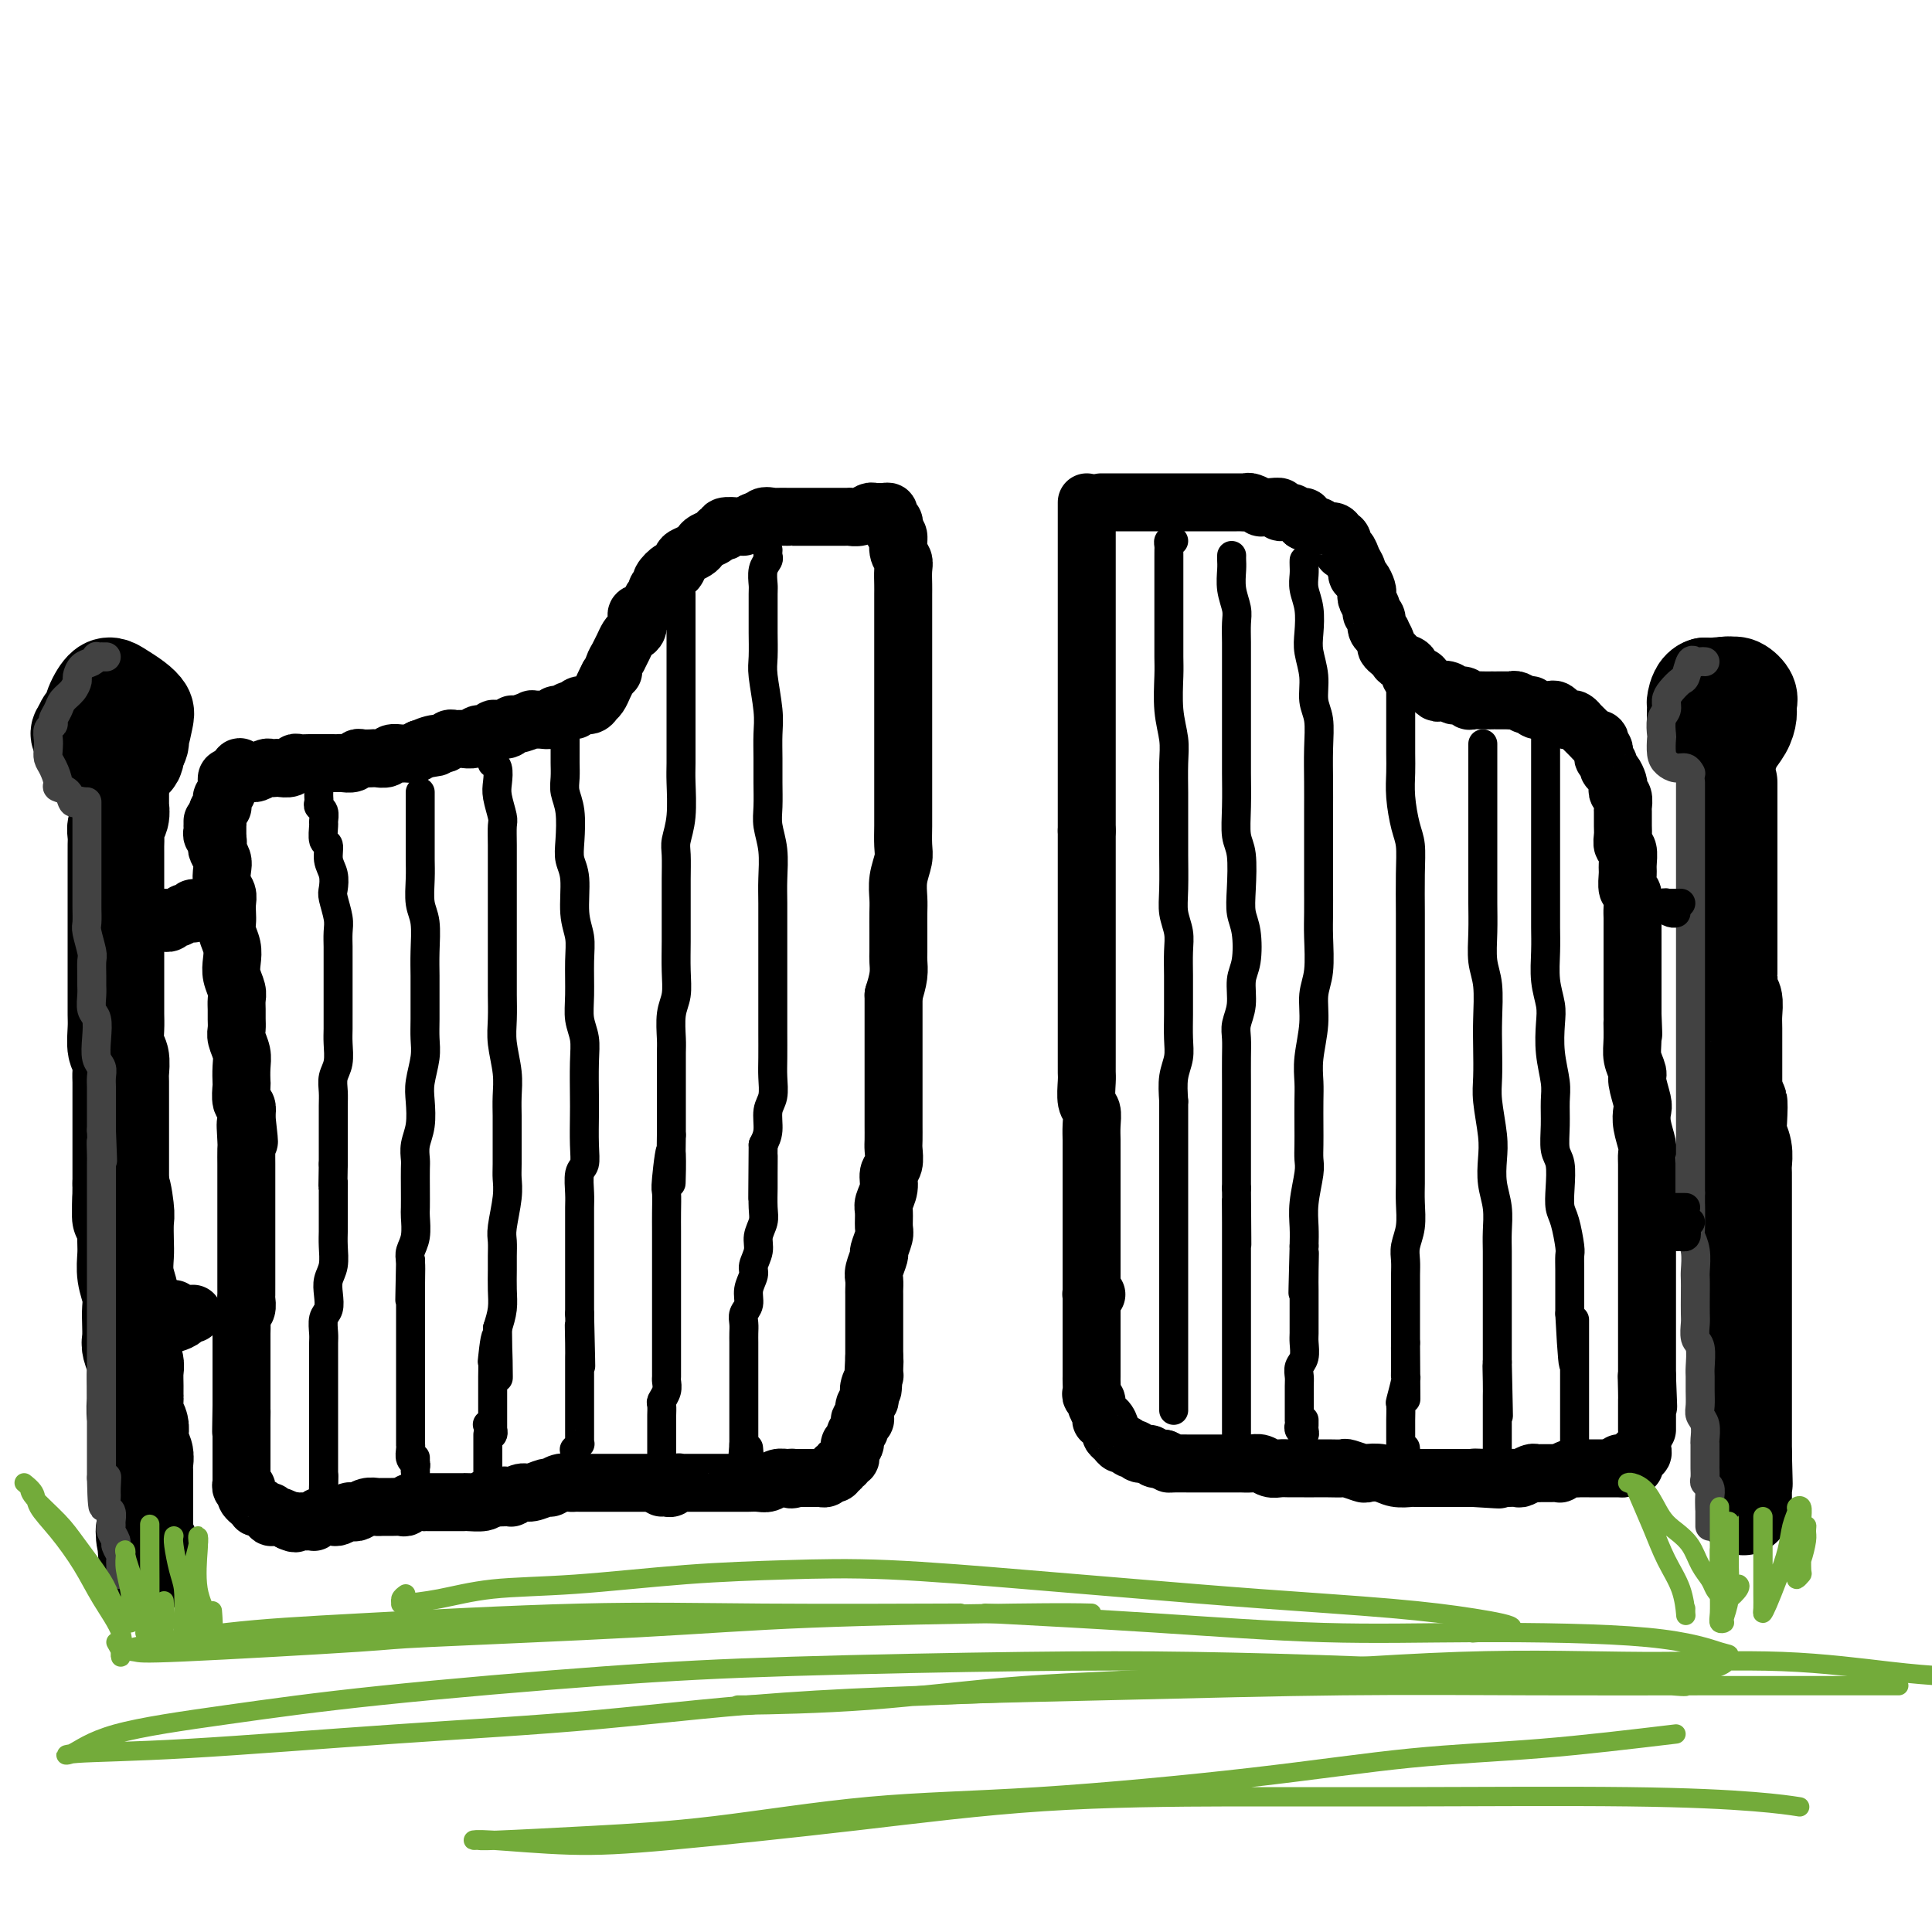
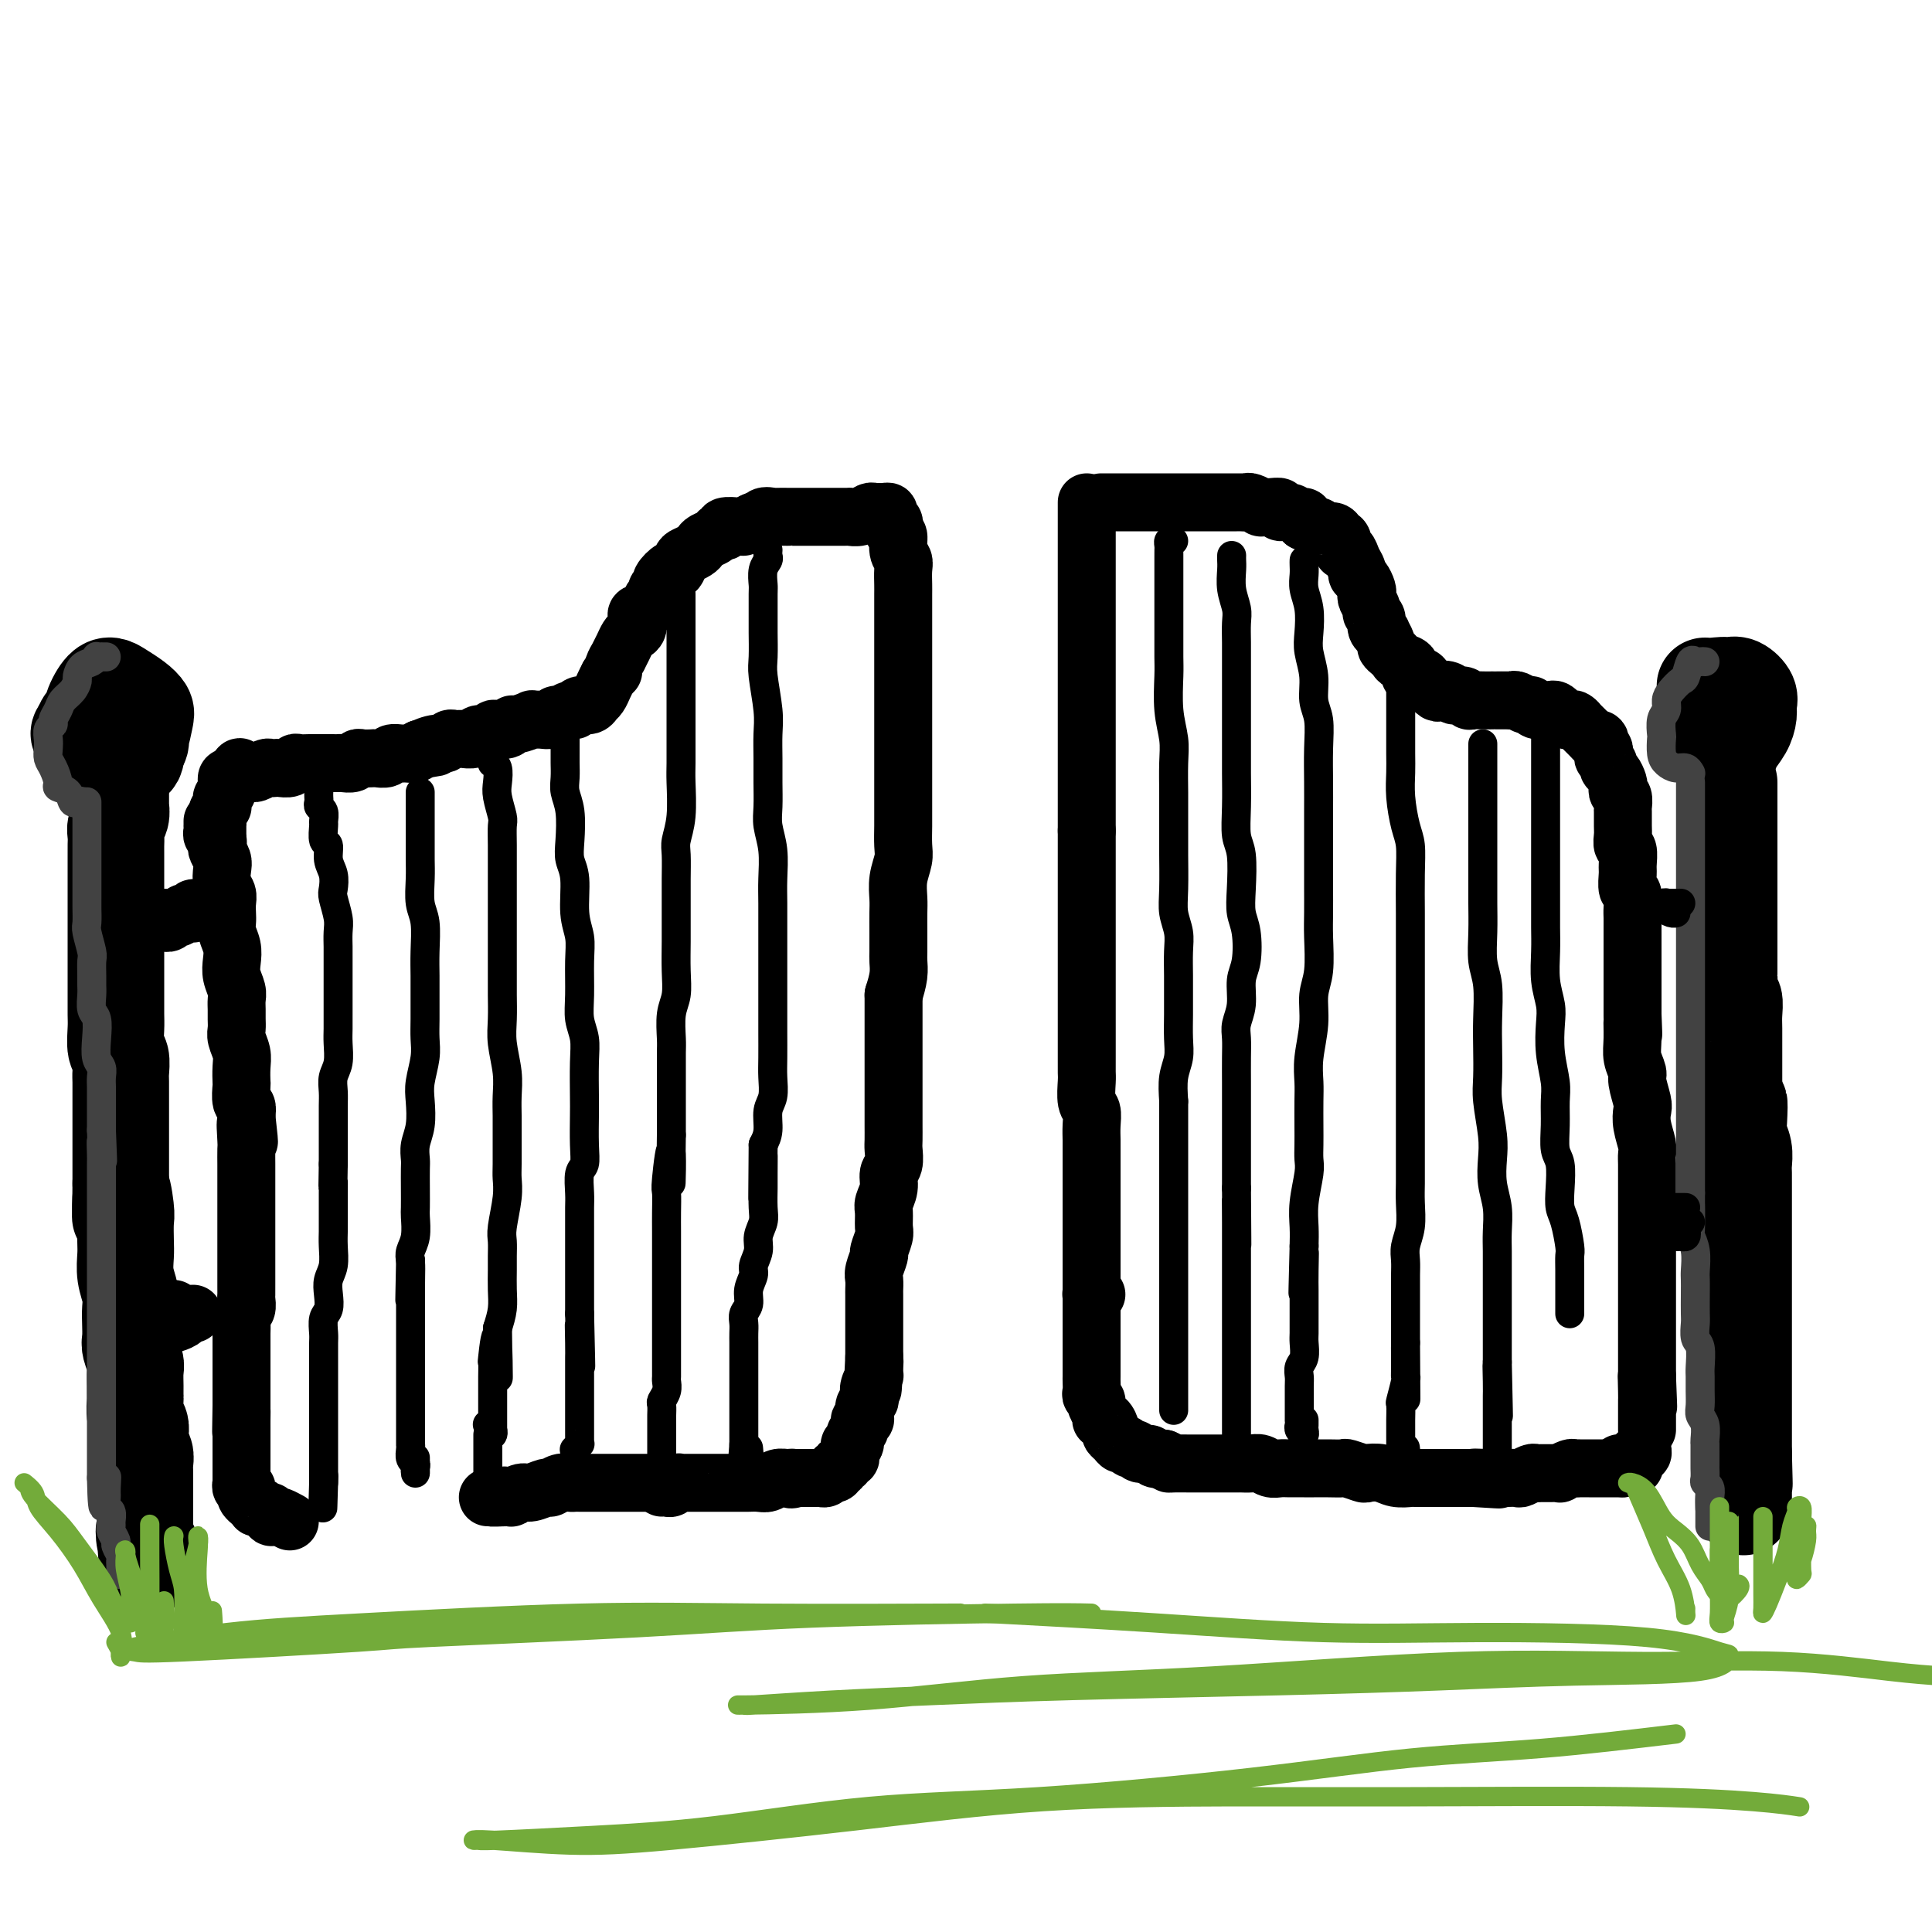
<svg xmlns="http://www.w3.org/2000/svg" viewBox="0 0 400 400" version="1.1">
  <g fill="none" stroke="rgb(0,0,0)" stroke-width="20" stroke-linecap="round" stroke-linejoin="round">
    <path d="M358,162c0.000,0.334 -0.000,0.667 0,1c0.000,0.333 0.000,0.665 0,1c-0.000,0.335 -0.000,0.672 0,1c0.000,0.328 0.000,0.648 0,1c-0.000,0.352 -0.000,0.737 0,1c0.000,0.263 0.000,0.404 0,1c-0.000,0.596 -0.000,1.648 0,2c0.000,0.352 0.000,0.005 0,1c-0.000,0.995 -0.000,3.330 0,4c0.000,0.670 0.000,-0.327 0,0c-0.000,0.327 -0.000,1.978 0,3c0.000,1.022 0.000,1.415 0,2c-0.000,0.585 -0.000,1.363 0,2c0.000,0.637 0.000,1.131 0,2c-0.000,0.869 -0.000,2.111 0,3c0.000,0.889 0.000,1.425 0,2c-0.000,0.575 -0.000,1.188 0,2c0.000,0.812 0.000,1.822 0,3c-0.000,1.178 -0.001,2.523 0,3c0.001,0.477 0.004,0.087 0,1c-0.004,0.913 -0.015,3.130 0,4c0.015,0.870 0.057,0.395 0,1c-0.057,0.605 -0.211,2.291 0,3c0.211,0.709 0.789,0.440 1,1c0.211,0.560 0.057,1.950 0,3c-0.057,1.050 -0.015,1.761 0,3c0.015,1.239 0.004,3.006 0,4c-0.004,0.994 -0.001,1.215 0,2c0.001,0.785 0.000,2.134 0,3c-0.000,0.866 -0.000,1.247 0,2c0.000,0.753 0.000,1.876 0,3" />
    <path d="M359,227c0.377,10.365 0.819,3.778 1,2c0.181,-1.778 0.101,1.253 0,3c-0.101,1.747 -0.223,2.212 0,3c0.223,0.788 0.792,1.901 1,3c0.208,1.099 0.056,2.186 0,3c-0.056,0.814 -0.015,1.357 0,2c0.015,0.643 0.004,1.387 0,2c-0.004,0.613 -0.001,1.095 0,2c0.001,0.905 0.000,2.233 0,3c-0.000,0.767 -0.000,0.972 0,2c0.000,1.028 0.000,2.880 0,4c-0.000,1.120 -0.000,1.510 0,2c0.000,0.490 0.000,1.080 0,2c-0.000,0.920 -0.000,2.171 0,3c0.000,0.829 0.000,1.237 0,2c-0.000,0.763 -0.000,1.880 0,3c0.000,1.120 0.000,2.243 0,3c-0.000,0.757 -0.000,1.147 0,2c0.000,0.853 0.000,2.170 0,3c-0.000,0.830 -0.000,1.172 0,2c0.000,0.828 0.000,2.143 0,3c-0.000,0.857 -0.000,1.255 0,2c0.000,0.745 0.000,1.838 0,3c-0.000,1.162 -0.000,2.394 0,3c0.000,0.606 0.000,0.586 0,1c-0.000,0.414 -0.000,1.262 0,2c0.000,0.738 0.000,1.366 0,2c0.000,0.634 0.000,1.273 0,2c0.000,0.727 0.000,1.542 0,2c0.000,0.458 0.000,0.559 0,1c0.000,0.441 0.000,1.220 0,2" />
    <path d="M361,301c0.309,11.658 0.083,3.802 0,1c-0.083,-2.802 -0.022,-0.549 0,1c0.022,1.549 0.006,2.393 0,3c-0.006,0.607 -0.002,0.975 0,1c0.002,0.025 0.000,-0.294 0,0c-0.000,0.294 -0.000,1.203 0,2c0.000,0.797 0.000,1.484 0,2c-0.000,0.516 -0.000,0.862 0,1c0.000,0.138 0.000,0.069 0,0" />
    <path d="M355,146c-0.422,-0.085 -0.845,-0.171 -1,0c-0.155,0.171 -0.043,0.598 0,1c0.043,0.402 0.017,0.780 0,1c-0.017,0.220 -0.026,0.281 0,1c0.026,0.719 0.086,2.096 0,3c-0.086,0.904 -0.318,1.333 0,2c0.318,0.667 1.185,1.570 2,2c0.815,0.430 1.577,0.386 2,0c0.423,-0.386 0.507,-1.114 1,-2c0.493,-0.886 1.394,-1.929 2,-3c0.606,-1.071 0.917,-2.168 1,-3c0.083,-0.832 -0.060,-1.398 0,-2c0.060,-0.602 0.325,-1.240 0,-2c-0.325,-0.760 -1.240,-1.642 -2,-2c-0.760,-0.358 -1.366,-0.191 -2,0c-0.634,0.191 -1.295,0.407 -2,1c-0.705,0.593 -1.455,1.563 -2,2c-0.545,0.437 -0.887,0.341 -1,1c-0.113,0.659 0.002,2.072 0,3c-0.002,0.928 -0.122,1.369 0,2c0.122,0.631 0.485,1.450 1,2c0.515,0.550 1.181,0.831 2,1c0.819,0.169 1.790,0.226 2,0c0.210,-0.226 -0.339,-0.735 0,-1c0.339,-0.265 1.568,-0.285 2,-1c0.432,-0.715 0.068,-2.125 0,-3c-0.068,-0.875 0.161,-1.215 0,-2c-0.161,-0.785 -0.713,-2.015 -1,-3c-0.287,-0.985 -0.308,-1.727 -1,-2c-0.692,-0.273 -2.055,-0.078 -3,0c-0.945,0.078 -1.473,0.039 -2,0" />
-     <path d="M353,142c-1.384,0.346 -1.843,2.212 -2,3c-0.157,0.788 -0.012,0.498 0,1c0.012,0.502 -0.109,1.795 0,3c0.109,1.205 0.449,2.321 1,3c0.551,0.679 1.313,0.922 2,1c0.687,0.078 1.298,-0.008 2,0c0.702,0.008 1.494,0.111 2,0c0.506,-0.111 0.726,-0.435 1,-1c0.274,-0.565 0.603,-1.370 1,-2c0.397,-0.630 0.863,-1.086 1,-2c0.137,-0.914 -0.055,-2.285 0,-3c0.055,-0.715 0.357,-0.774 0,-1c-0.357,-0.226 -1.374,-0.620 -2,-1c-0.626,-0.380 -0.861,-0.746 -1,-1c-0.139,-0.254 -0.181,-0.398 -1,0c-0.819,0.398 -2.416,1.336 -3,2c-0.584,0.664 -0.157,1.054 0,2c0.157,0.946 0.042,2.447 0,3c-0.042,0.553 -0.012,0.158 0,0c0.012,-0.158 0.006,-0.079 0,0" />
    <path d="M21,150c0.001,-0.218 0.003,-0.437 0,0c-0.003,0.437 -0.010,1.529 0,2c0.010,0.471 0.037,0.321 0,1c-0.037,0.679 -0.136,2.188 0,3c0.136,0.812 0.509,0.926 1,1c0.491,0.074 1.100,0.109 2,0c0.900,-0.109 2.093,-0.361 3,-1c0.907,-0.639 1.530,-1.666 2,-3c0.470,-1.334 0.789,-2.974 1,-4c0.211,-1.026 0.314,-1.437 0,-2c-0.314,-0.563 -1.044,-1.277 -2,-2c-0.956,-0.723 -2.136,-1.457 -3,-2c-0.864,-0.543 -1.410,-0.897 -2,-1c-0.590,-0.103 -1.223,0.046 -2,1c-0.777,0.954 -1.699,2.714 -2,4c-0.301,1.286 0.020,2.096 0,3c-0.020,0.904 -0.382,1.900 0,3c0.382,1.100 1.507,2.303 2,3c0.493,0.697 0.352,0.889 1,1c0.648,0.111 2.084,0.142 3,0c0.916,-0.142 1.311,-0.456 2,-1c0.689,-0.544 1.672,-1.316 2,-2c0.328,-0.684 -0.000,-1.279 0,-2c0.000,-0.721 0.328,-1.568 0,-2c-0.328,-0.432 -1.314,-0.450 -2,-1c-0.686,-0.550 -1.073,-1.634 -2,-2c-0.927,-0.366 -2.393,-0.016 -3,0c-0.607,0.016 -0.356,-0.303 -1,0c-0.644,0.303 -2.184,1.230 -3,2c-0.816,0.770 -0.908,1.385 -1,2" />
    <path d="M17,151c-1.271,0.922 -0.449,1.228 0,2c0.449,0.772 0.525,2.011 1,3c0.475,0.989 1.350,1.728 2,2c0.650,0.272 1.074,0.077 2,0c0.926,-0.077 2.354,-0.037 3,0c0.646,0.037 0.511,0.070 1,0c0.489,-0.070 1.602,-0.243 2,-1c0.398,-0.757 0.080,-2.098 0,-3c-0.080,-0.902 0.077,-1.366 0,-2c-0.077,-0.634 -0.389,-1.437 -1,-2c-0.611,-0.563 -1.523,-0.886 -2,-1c-0.477,-0.114 -0.520,-0.018 -1,0c-0.480,0.018 -1.397,-0.040 -2,0c-0.603,0.040 -0.894,0.179 -1,1c-0.106,0.821 -0.028,2.323 0,3c0.028,0.677 0.008,0.528 0,1c-0.008,0.472 -0.002,1.563 0,2c0.002,0.437 0.001,0.218 0,0" />
    <path d="M25,164c0.001,0.343 0.001,0.686 0,1c-0.001,0.314 -0.004,0.598 0,1c0.004,0.402 0.015,0.923 0,1c-0.015,0.077 -0.057,-0.288 0,0c0.057,0.288 0.211,1.231 0,2c-0.211,0.769 -0.789,1.366 -1,2c-0.211,0.634 -0.057,1.306 0,2c0.057,0.694 0.015,1.410 0,2c-0.015,0.590 -0.004,1.054 0,2c0.004,0.946 0.001,2.373 0,3c-0.001,0.627 -0.000,0.453 0,1c0.000,0.547 0.000,1.813 0,3c-0.000,1.187 -0.000,2.294 0,3c0.000,0.706 -0.000,1.010 0,2c0.000,0.990 0.000,2.665 0,4c-0.000,1.335 -0.000,2.328 0,3c0.000,0.672 0.000,1.021 0,2c-0.000,0.979 -0.001,2.588 0,4c0.001,1.412 0.004,2.628 0,4c-0.004,1.372 -0.015,2.900 0,4c0.015,1.100 0.057,1.773 0,3c-0.057,1.227 -0.211,3.008 0,4c0.211,0.992 0.789,1.194 1,2c0.211,0.806 0.057,2.215 0,3c-0.057,0.785 -0.015,0.947 0,2c0.015,1.053 0.004,2.998 0,4c-0.004,1.002 -0.001,1.061 0,2c0.001,0.939 0.000,2.757 0,4c-0.000,1.243 -0.000,1.912 0,3c0.000,1.088 0.000,2.597 0,4c-0.000,1.403 -0.000,2.702 0,4" />
    <path d="M25,245c-0.061,12.836 -0.212,4.424 0,2c0.212,-2.424 0.788,1.138 1,3c0.212,1.862 0.061,2.025 0,3c-0.061,0.975 -0.030,2.764 0,4c0.030,1.236 0.061,1.919 0,3c-0.061,1.081 -0.212,2.559 0,4c0.212,1.441 0.788,2.846 1,4c0.212,1.154 0.061,2.056 0,3c-0.061,0.944 -0.030,1.928 0,3c0.030,1.072 0.061,2.230 0,3c-0.061,0.770 -0.212,1.152 0,2c0.212,0.848 0.789,2.162 1,3c0.211,0.838 0.055,1.201 0,2c-0.055,0.799 -0.011,2.034 0,3c0.011,0.966 -0.011,1.662 0,2c0.011,0.338 0.054,0.317 0,1c-0.054,0.683 -0.207,2.070 0,3c0.207,0.930 0.773,1.404 1,2c0.227,0.596 0.113,1.314 0,2c-0.113,0.686 -0.227,1.340 0,2c0.227,0.660 0.793,1.324 1,2c0.207,0.676 0.056,1.362 0,2c-0.056,0.638 -0.015,1.226 0,2c0.015,0.774 0.004,1.733 0,2c-0.004,0.267 -0.001,-0.157 0,0c0.001,0.157 0.000,0.896 0,2c-0.000,1.104 -0.000,2.572 0,3c0.000,0.428 0.000,-0.184 0,0c-0.000,0.184 -0.000,1.165 0,2c0.000,0.835 0.000,1.524 0,2c-0.000,0.476 -0.000,0.738 0,1" />
    <path d="M30,317c0.790,11.317 0.264,3.608 0,1c-0.264,-2.608 -0.267,-0.117 0,1c0.267,1.117 0.804,0.860 1,1c0.196,0.140 0.053,0.677 0,1c-0.053,0.323 -0.014,0.433 0,1c0.014,0.567 0.004,1.591 0,2c-0.004,0.409 -0.002,0.205 0,0" />
  </g>
  <g fill="none" stroke="rgb(0,0,0)" stroke-width="12" stroke-linecap="round" stroke-linejoin="round">
    <path d="M34,190c0.024,0.431 0.048,0.863 0,1c-0.048,0.137 -0.167,-0.020 0,0c0.167,0.020 0.622,0.217 1,0c0.378,-0.217 0.679,-0.847 1,-1c0.321,-0.153 0.660,0.173 1,0c0.340,-0.173 0.679,-0.845 1,-1c0.321,-0.155 0.622,0.206 1,0c0.378,-0.206 0.833,-0.978 1,-1c0.167,-0.022 0.048,0.708 0,1c-0.048,0.292 -0.024,0.146 0,0" />
    <path d="M36,271c0.114,0.445 0.228,0.891 0,1c-0.228,0.109 -0.800,-0.117 -1,0c-0.200,0.117 -0.030,0.578 0,1c0.030,0.422 -0.080,0.807 0,1c0.080,0.193 0.351,0.195 1,0c0.649,-0.195 1.677,-0.588 2,-1c0.323,-0.412 -0.058,-0.842 0,-1c0.058,-0.158 0.554,-0.042 1,0c0.446,0.042 0.842,0.012 1,0c0.158,-0.012 0.079,-0.006 0,0" />
    <path d="M44,170c0.002,0.447 0.004,0.893 0,1c-0.004,0.107 -0.015,-0.126 0,0c0.015,0.126 0.056,0.610 0,1c-0.056,0.390 -0.207,0.685 0,1c0.207,0.315 0.774,0.650 1,1c0.226,0.350 0.112,0.716 0,1c-0.112,0.284 -0.222,0.485 0,1c0.222,0.515 0.778,1.345 1,2c0.222,0.655 0.112,1.134 0,2c-0.112,0.866 -0.226,2.119 0,3c0.226,0.881 0.792,1.390 1,2c0.208,0.610 0.060,1.321 0,2c-0.060,0.679 -0.030,1.326 0,2c0.030,0.674 0.060,1.377 0,2c-0.060,0.623 -0.208,1.168 0,2c0.208,0.832 0.774,1.952 1,3c0.226,1.048 0.113,2.024 0,3c-0.113,0.976 -0.227,1.952 0,3c0.227,1.048 0.793,2.168 1,3c0.207,0.832 0.054,1.377 0,2c-0.054,0.623 -0.011,1.325 0,2c0.011,0.675 -0.011,1.324 0,2c0.011,0.676 0.055,1.379 0,2c-0.055,0.621 -0.211,1.158 0,2c0.211,0.842 0.788,1.988 1,3c0.212,1.012 0.061,1.892 0,3c-0.061,1.108 -0.030,2.446 0,3c0.030,0.554 0.060,0.324 0,1c-0.060,0.676 -0.208,2.259 0,3c0.208,0.741 0.774,0.640 1,1c0.226,0.360 0.113,1.180 0,2" />
    <path d="M51,231c1.083,9.727 0.290,3.546 0,2c-0.290,-1.546 -0.078,1.543 0,3c0.078,1.457 0.021,1.282 0,2c-0.021,0.718 -0.006,2.328 0,3c0.006,0.672 0.001,0.407 0,1c-0.001,0.593 -0.000,2.046 0,3c0.000,0.954 0.000,1.410 0,2c-0.000,0.590 -0.000,1.315 0,2c0.000,0.685 0.000,1.332 0,2c-0.000,0.668 0.000,1.358 0,2c-0.000,0.642 -0.000,1.235 0,2c0.000,0.765 0.000,1.700 0,3c-0.000,1.300 -0.000,2.963 0,4c0.000,1.037 0.001,1.448 0,2c-0.001,0.552 -0.004,1.246 0,2c0.004,0.754 0.015,1.567 0,2c-0.015,0.433 -0.057,0.486 0,1c0.057,0.514 0.211,1.488 0,2c-0.211,0.512 -0.789,0.561 -1,1c-0.211,0.439 -0.057,1.268 0,2c0.057,0.732 0.015,1.366 0,2c-0.015,0.634 -0.004,1.269 0,2c0.004,0.731 0.001,1.557 0,2c-0.001,0.443 -0.000,0.503 0,1c0.000,0.497 0.000,1.432 0,2c-0.000,0.568 -0.000,0.768 0,1c0.000,0.232 0.000,0.496 0,1c-0.000,0.504 -0.000,1.249 0,2c0.000,0.751 0.000,1.510 0,2c-0.000,0.490 -0.000,0.711 0,1c0.000,0.289 0.000,0.644 0,1" />
    <path d="M50,291c-0.155,9.688 -0.041,3.909 0,2c0.041,-1.909 0.011,0.051 0,1c-0.011,0.949 -0.003,0.888 0,1c0.003,0.112 0.001,0.397 0,1c-0.001,0.603 -0.000,1.524 0,2c0.000,0.476 0.000,0.509 0,1c-0.000,0.491 -0.000,1.441 0,2c0.000,0.559 -0.000,0.727 0,1c0.000,0.273 0.000,0.651 0,1c-0.000,0.349 -0.000,0.668 0,1c0.000,0.332 0.000,0.676 0,1c-0.000,0.324 -0.001,0.627 0,1c0.001,0.373 0.004,0.817 0,1c-0.004,0.183 -0.015,0.105 0,0c0.015,-0.105 0.055,-0.236 0,0c-0.055,0.236 -0.207,0.838 0,1c0.207,0.162 0.772,-0.115 1,0c0.228,0.115 0.118,0.623 0,1c-0.118,0.377 -0.243,0.623 0,1c0.243,0.377 0.853,0.885 1,1c0.147,0.115 -0.168,-0.161 0,0c0.168,0.161 0.820,0.760 1,1c0.180,0.240 -0.110,0.121 0,0c0.110,-0.121 0.621,-0.242 1,0c0.379,0.242 0.626,0.849 1,1c0.374,0.151 0.877,-0.153 1,0c0.123,0.153 -0.132,0.763 0,1c0.132,0.237 0.651,0.102 1,0c0.349,-0.102 0.528,-0.172 1,0c0.472,0.172 1.236,0.586 2,1" />
-     <path d="M60,315c1.632,0.774 1.210,0.207 1,0c-0.210,-0.207 -0.210,-0.056 0,0c0.210,0.056 0.630,0.016 1,0c0.370,-0.016 0.691,-0.008 1,0c0.309,0.008 0.608,0.016 1,0c0.392,-0.016 0.879,-0.057 1,0c0.121,0.057 -0.122,0.211 0,0c0.122,-0.211 0.609,-0.788 1,-1c0.391,-0.212 0.686,-0.061 1,0c0.314,0.061 0.648,0.030 1,0c0.352,-0.030 0.724,-0.060 1,0c0.276,0.060 0.458,0.208 1,0c0.542,-0.208 1.445,-0.774 2,-1c0.555,-0.226 0.764,-0.113 1,0c0.236,0.113 0.500,0.227 1,0c0.500,-0.227 1.237,-0.793 2,-1c0.763,-0.207 1.553,-0.054 2,0c0.447,0.054 0.553,0.011 1,0c0.447,-0.011 1.237,0.011 2,0c0.763,-0.011 1.499,-0.056 2,0c0.501,0.056 0.767,0.211 1,0c0.233,-0.211 0.433,-0.789 1,-1c0.567,-0.211 1.503,-0.057 2,0c0.497,0.057 0.557,0.015 1,0c0.443,-0.015 1.268,-0.004 2,0c0.732,0.004 1.369,0.002 2,0c0.631,-0.002 1.255,-0.003 2,0c0.745,0.003 1.612,0.011 2,0c0.388,-0.011 0.297,-0.041 1,0c0.703,0.041 2.201,0.155 3,0c0.799,-0.155 0.900,-0.577 1,-1" />
    <path d="M101,310c6.396,-0.769 1.887,-0.191 1,0c-0.887,0.191 1.850,-0.005 3,0c1.150,0.005 0.713,0.213 1,0c0.287,-0.213 1.298,-0.845 2,-1c0.702,-0.155 1.095,0.169 2,0c0.905,-0.169 2.323,-0.830 3,-1c0.677,-0.170 0.614,0.151 1,0c0.386,-0.151 1.220,-0.772 2,-1c0.780,-0.228 1.505,-0.061 2,0c0.495,0.061 0.759,0.016 1,0c0.241,-0.016 0.459,-0.004 1,0c0.541,0.004 1.405,0.001 2,0c0.595,-0.001 0.920,-0.000 1,0c0.080,0.000 -0.086,0.000 0,0c0.086,-0.000 0.422,-0.000 1,0c0.578,0.000 1.398,0.000 2,0c0.602,-0.000 0.987,-0.000 1,0c0.013,0.000 -0.348,0.000 0,0c0.348,-0.000 1.403,-0.000 2,0c0.597,0.000 0.737,0.000 1,0c0.263,-0.000 0.649,-0.000 1,0c0.351,0.000 0.666,0.000 1,0c0.334,-0.000 0.688,-0.000 1,0c0.312,0.000 0.581,0.000 1,0c0.419,-0.000 0.989,-0.000 1,0c0.011,0.000 -0.535,0.000 -1,0c-0.465,-0.000 -0.847,-0.000 -1,0c-0.153,0.000 -0.076,0.000 0,0" />
    <path d="M45,175c-0.000,0.007 -0.000,0.014 0,0c0.000,-0.014 0.000,-0.050 0,0c-0.000,0.050 -0.000,0.186 0,0c0.000,-0.186 0.000,-0.693 0,-1c-0.000,-0.307 -0.001,-0.414 0,-1c0.001,-0.586 0.004,-1.649 0,-2c-0.004,-0.351 -0.015,0.012 0,0c0.015,-0.012 0.057,-0.398 0,-1c-0.057,-0.602 -0.212,-1.418 0,-2c0.212,-0.582 0.793,-0.930 1,-1c0.207,-0.070 0.041,0.136 0,0c-0.041,-0.136 0.041,-0.615 0,-1c-0.041,-0.385 -0.207,-0.678 0,-1c0.207,-0.322 0.788,-0.674 1,-1c0.212,-0.326 0.056,-0.627 0,-1c-0.056,-0.373 -0.012,-0.818 0,-1c0.012,-0.182 -0.007,-0.101 0,0c0.007,0.101 0.041,0.220 0,0c-0.041,-0.220 -0.155,-0.781 0,-1c0.155,-0.219 0.580,-0.098 1,0c0.420,0.098 0.834,0.171 1,0c0.166,-0.171 0.083,-0.585 0,-1" />
    <path d="M49,160c0.801,-2.320 0.805,-0.621 1,0c0.195,0.621 0.581,0.163 1,0c0.419,-0.163 0.872,-0.029 1,0c0.128,0.029 -0.067,-0.045 0,0c0.067,0.045 0.398,0.208 1,0c0.602,-0.208 1.474,-0.787 2,-1c0.526,-0.213 0.704,-0.061 1,0c0.296,0.061 0.708,0.030 1,0c0.292,-0.030 0.463,-0.061 1,0c0.537,0.061 1.439,0.212 2,0c0.561,-0.212 0.780,-0.789 1,-1c0.220,-0.211 0.439,-0.057 1,0c0.561,0.057 1.463,0.015 2,0c0.537,-0.015 0.707,-0.004 1,0c0.293,0.004 0.707,0.001 1,0c0.293,-0.001 0.463,0.001 1,0c0.537,-0.001 1.439,-0.004 2,0c0.561,0.004 0.779,0.015 1,0c0.221,-0.015 0.444,-0.057 1,0c0.556,0.057 1.443,0.211 2,0c0.557,-0.211 0.783,-0.788 1,-1c0.217,-0.212 0.424,-0.061 1,0c0.576,0.061 1.520,0.030 2,0c0.480,-0.030 0.495,-0.061 1,0c0.505,0.061 1.501,0.213 2,0c0.499,-0.213 0.501,-0.792 1,-1c0.499,-0.208 1.495,-0.045 2,0c0.505,0.045 0.521,-0.026 1,0c0.479,0.026 1.423,0.150 2,0c0.577,-0.150 0.789,-0.575 1,-1" />
    <path d="M87,155c6.013,-0.708 2.045,0.020 1,0c-1.045,-0.020 0.833,-0.790 2,-1c1.167,-0.210 1.623,0.140 2,0c0.377,-0.140 0.673,-0.770 1,-1c0.327,-0.230 0.683,-0.061 1,0c0.317,0.061 0.595,0.012 1,0c0.405,-0.012 0.938,0.012 1,0c0.062,-0.012 -0.348,-0.059 0,0c0.348,0.059 1.454,0.226 2,0c0.546,-0.226 0.531,-0.844 1,-1c0.469,-0.156 1.422,0.150 2,0c0.578,-0.150 0.783,-0.757 1,-1c0.217,-0.243 0.448,-0.121 1,0c0.552,0.121 1.425,0.243 2,0c0.575,-0.243 0.854,-0.850 1,-1c0.146,-0.150 0.161,0.157 1,0c0.839,-0.157 2.501,-0.778 3,-1c0.499,-0.222 -0.166,-0.044 0,0c0.166,0.044 1.161,-0.045 2,0c0.839,0.045 1.520,0.223 2,0c0.480,-0.223 0.758,-0.849 1,-1c0.242,-0.151 0.450,0.171 1,0c0.550,-0.171 1.444,-0.834 2,-1c0.556,-0.166 0.775,0.166 1,0c0.225,-0.166 0.456,-0.831 1,-1c0.544,-0.169 1.403,0.159 2,0c0.597,-0.159 0.934,-0.805 1,-1c0.066,-0.195 -0.137,0.061 0,0c0.137,-0.061 0.614,-0.440 1,-1c0.386,-0.560 0.682,-1.303 1,-2c0.318,-0.697 0.659,-1.349 1,-2" />
    <path d="M126,140c0.862,-1.128 1.019,-0.949 1,-1c-0.019,-0.051 -0.212,-0.332 0,-1c0.212,-0.668 0.830,-1.723 1,-2c0.170,-0.277 -0.109,0.225 0,0c0.109,-0.225 0.604,-1.177 1,-2c0.396,-0.823 0.693,-1.516 1,-2c0.307,-0.484 0.625,-0.759 1,-1c0.375,-0.241 0.807,-0.450 1,-1c0.193,-0.550 0.147,-1.443 0,-2c-0.147,-0.557 -0.394,-0.779 0,-1c0.394,-0.221 1.430,-0.441 2,-1c0.570,-0.559 0.673,-1.458 1,-2c0.327,-0.542 0.879,-0.728 1,-1c0.121,-0.272 -0.189,-0.631 0,-1c0.189,-0.369 0.877,-0.747 1,-1c0.123,-0.253 -0.319,-0.382 0,-1c0.319,-0.618 1.399,-1.724 2,-2c0.601,-0.276 0.725,0.277 1,0c0.275,-0.277 0.703,-1.384 1,-2c0.297,-0.616 0.465,-0.742 1,-1c0.535,-0.258 1.438,-0.647 2,-1c0.562,-0.353 0.782,-0.668 1,-1c0.218,-0.332 0.434,-0.681 1,-1c0.566,-0.319 1.482,-0.607 2,-1c0.518,-0.393 0.637,-0.890 1,-1c0.363,-0.110 0.972,0.167 1,0c0.028,-0.167 -0.523,-0.780 0,-1c0.523,-0.220 2.120,-0.049 3,0c0.880,0.049 1.045,-0.025 1,0c-0.045,0.025 -0.298,0.150 0,0c0.298,-0.150 1.149,-0.575 2,-1" />
    <path d="M156,108c3.113,-1.486 2.397,-0.202 2,0c-0.397,0.202 -0.475,-0.678 0,-1c0.475,-0.322 1.502,-0.086 2,0c0.498,0.086 0.466,0.023 1,0c0.534,-0.023 1.633,-0.006 2,0c0.367,0.006 0.000,0.002 0,0c-0.000,-0.002 0.366,-0.000 1,0c0.634,0.000 1.537,0.000 2,0c0.463,-0.000 0.488,-0.000 1,0c0.512,0.000 1.512,0.000 2,0c0.488,-0.000 0.463,-0.000 1,0c0.537,0.000 1.637,0.000 2,0c0.363,-0.000 -0.009,-0.000 0,0c0.009,0.000 0.401,0.001 1,0c0.599,-0.001 1.407,-0.004 2,0c0.593,0.004 0.971,0.015 1,0c0.029,-0.015 -0.290,-0.057 0,0c0.290,0.057 1.191,0.212 2,0c0.809,-0.212 1.527,-0.790 2,-1c0.473,-0.210 0.700,-0.053 1,0c0.300,0.053 0.673,0.003 1,0c0.327,-0.003 0.610,0.041 1,0c0.390,-0.041 0.889,-0.166 1,0c0.111,0.166 -0.166,0.622 0,1c0.166,0.378 0.776,0.679 1,1c0.224,0.321 0.064,0.663 0,1c-0.064,0.337 -0.032,0.668 0,1" />
    <path d="M185,110c0.397,0.690 0.891,0.415 1,1c0.109,0.585 -0.167,2.029 0,3c0.167,0.971 0.777,1.469 1,2c0.223,0.531 0.060,1.095 0,2c-0.060,0.905 -0.016,2.152 0,3c0.016,0.848 0.004,1.297 0,2c-0.004,0.703 -0.001,1.659 0,3c0.001,1.341 0.000,3.067 0,4c-0.000,0.933 -0.000,1.072 0,2c0.000,0.928 0.000,2.646 0,4c-0.000,1.354 -0.000,2.344 0,3c0.000,0.656 0.000,0.979 0,2c-0.000,1.021 -0.000,2.741 0,4c0.000,1.259 -0.000,2.055 0,3c0.000,0.945 0.000,2.037 0,3c-0.000,0.963 -0.000,1.798 0,3c0.000,1.202 0.000,2.771 0,4c-0.000,1.229 -0.000,2.118 0,3c0.000,0.882 0.001,1.757 0,3c-0.001,1.243 -0.004,2.852 0,4c0.004,1.148 0.015,1.833 0,3c-0.015,1.167 -0.057,2.815 0,4c0.057,1.185 0.211,1.909 0,3c-0.211,1.091 -0.789,2.551 -1,4c-0.211,1.449 -0.057,2.887 0,4c0.057,1.113 0.016,1.900 0,3c-0.016,1.100 -0.007,2.513 0,4c0.007,1.487 0.012,3.048 0,4c-0.012,0.952 -0.042,1.295 0,2c0.042,0.705 0.155,1.773 0,3c-0.155,1.227 -0.577,2.614 -1,4" />
    <path d="M185,206c0.000,15.103 0.000,4.861 0,2c-0.000,-2.861 -0.000,1.660 0,4c0.000,2.340 0.000,2.499 0,3c-0.000,0.501 -0.000,1.343 0,2c0.000,0.657 0.000,1.128 0,2c-0.000,0.872 -0.000,2.144 0,3c0.000,0.856 0.000,1.297 0,2c-0.000,0.703 -0.000,1.668 0,3c0.000,1.332 0.001,3.032 0,4c-0.001,0.968 -0.004,1.203 0,2c0.004,0.797 0.016,2.156 0,3c-0.016,0.844 -0.061,1.175 0,2c0.061,0.825 0.227,2.145 0,3c-0.227,0.855 -0.846,1.244 -1,2c-0.154,0.756 0.156,1.878 0,3c-0.156,1.122 -0.778,2.245 -1,3c-0.222,0.755 -0.044,1.142 0,2c0.044,0.858 -0.044,2.187 0,3c0.044,0.813 0.222,1.109 0,2c-0.222,0.891 -0.844,2.375 -1,3c-0.156,0.625 0.154,0.389 0,1c-0.154,0.611 -0.773,2.069 -1,3c-0.227,0.931 -0.061,1.337 0,2c0.061,0.663 0.016,1.585 0,2c-0.016,0.415 -0.004,0.323 0,1c0.004,0.677 0.001,2.121 0,3c-0.001,0.879 -0.000,1.191 0,2c0.000,0.809 0.000,2.114 0,3c-0.000,0.886 -0.000,1.354 0,2c0.000,0.646 0.000,1.470 0,2c-0.000,0.530 -0.000,0.765 0,1" />
    <path d="M181,281c-0.615,12.004 -0.151,4.516 0,2c0.151,-2.516 -0.011,-0.058 0,1c0.011,1.058 0.195,0.716 0,1c-0.195,0.284 -0.771,1.193 -1,2c-0.229,0.807 -0.113,1.513 0,2c0.113,0.487 0.222,0.756 0,1c-0.222,0.244 -0.776,0.465 -1,1c-0.224,0.535 -0.117,1.385 0,2c0.117,0.615 0.242,0.996 0,1c-0.242,0.004 -0.853,-0.368 -1,0c-0.147,0.368 0.171,1.475 0,2c-0.171,0.525 -0.831,0.469 -1,1c-0.169,0.531 0.152,1.649 0,2c-0.152,0.351 -0.777,-0.065 -1,0c-0.223,0.065 -0.045,0.610 0,1c0.045,0.390 -0.045,0.625 0,1c0.045,0.375 0.223,0.889 0,1c-0.223,0.111 -0.849,-0.182 -1,0c-0.151,0.182 0.171,0.837 0,1c-0.171,0.163 -0.834,-0.166 -1,0c-0.166,0.166 0.167,0.828 0,1c-0.167,0.172 -0.832,-0.146 -1,0c-0.168,0.146 0.162,0.757 0,1c-0.162,0.243 -0.817,0.118 -1,0c-0.183,-0.118 0.105,-0.228 0,0c-0.105,0.228 -0.605,0.793 -1,1c-0.395,0.207 -0.686,0.055 -1,0c-0.314,-0.055 -0.651,-0.015 -1,0c-0.349,0.015 -0.709,0.004 -1,0c-0.291,-0.004 -0.512,-0.001 -1,0c-0.488,0.001 -1.244,0.001 -2,0" />
    <path d="M165,306c-1.893,0.614 -1.126,0.151 -1,0c0.126,-0.151 -0.390,0.012 -1,0c-0.610,-0.012 -1.314,-0.199 -2,0c-0.686,0.199 -1.352,0.785 -2,1c-0.648,0.215 -1.277,0.057 -2,0c-0.723,-0.057 -1.541,-0.015 -2,0c-0.459,0.015 -0.559,0.004 -1,0c-0.441,-0.004 -1.221,-0.001 -2,0c-0.779,0.001 -1.556,0.000 -2,0c-0.444,-0.000 -0.556,-0.000 -1,0c-0.444,0.000 -1.219,-0.000 -2,0c-0.781,0.000 -1.567,0.000 -2,0c-0.433,-0.000 -0.511,-0.001 -1,0c-0.489,0.001 -1.388,0.004 -2,0c-0.612,-0.004 -0.937,-0.015 -1,0c-0.063,0.015 0.137,0.057 0,0c-0.137,-0.057 -0.611,-0.211 -1,0c-0.389,0.211 -0.692,0.789 -1,1c-0.308,0.211 -0.621,0.057 -1,0c-0.379,-0.057 -0.822,-0.016 -1,0c-0.178,0.016 -0.089,0.008 0,0" />
    <path d="M225,104c0.000,0.449 0.000,0.898 0,1c0.000,0.102 0.000,-0.142 0,0c0.000,0.142 0.000,0.671 0,1c0.000,0.329 -0.000,0.456 0,1c0.000,0.544 0.000,1.503 0,2c0.000,0.497 0.000,0.532 0,1c0.000,0.468 0.000,1.370 0,2c0.000,0.630 -0.000,0.988 0,2c0.000,1.012 -0.000,2.678 0,4c0.000,1.322 0.000,2.299 0,3c-0.000,0.701 -0.000,1.125 0,2c0.000,0.875 0.000,2.200 0,3c0.000,0.800 0.000,1.074 0,2c0.000,0.926 0.000,2.502 0,4c0.000,1.498 0.000,2.917 0,4c-0.000,1.083 0.000,1.829 0,3c-0.000,1.171 0.000,2.768 0,4c-0.000,1.232 0.000,2.099 0,3c-0.000,0.901 0.000,1.836 0,3c-0.000,1.164 0.000,2.555 0,4c-0.000,1.445 0.000,2.942 0,4c-0.000,1.058 0.000,1.675 0,3c-0.000,1.325 0.000,3.357 0,5c-0.000,1.643 0.000,2.898 0,4c0.000,1.102 0.000,2.051 0,3" />
    <path d="M225,172c0.000,11.307 0.000,5.574 0,4c-0.000,-1.574 -0.000,1.012 0,3c0.000,1.988 0.000,3.377 0,5c-0.000,1.623 -0.000,3.479 0,5c0.000,1.521 0.000,2.708 0,4c-0.000,1.292 -0.000,2.689 0,4c0.000,1.311 0.000,2.535 0,4c-0.000,1.465 -0.000,3.169 0,5c0.000,1.831 0.000,3.787 0,5c-0.000,1.213 -0.001,1.684 0,3c0.001,1.316 0.004,3.479 0,5c-0.004,1.521 -0.015,2.402 0,3c0.015,0.598 0.057,0.913 0,2c-0.057,1.087 -0.211,2.947 0,4c0.211,1.053 0.789,1.298 1,2c0.211,0.702 0.057,1.860 0,3c-0.057,1.140 -0.015,2.262 0,3c0.015,0.738 0.004,1.094 0,2c-0.004,0.906 -0.001,2.363 0,3c0.001,0.637 0.000,0.454 0,1c-0.000,0.546 -0.000,1.821 0,3c0.000,1.179 0.000,2.260 0,3c-0.000,0.740 -0.000,1.137 0,2c0.000,0.863 0.000,2.191 0,3c-0.000,0.809 -0.000,1.099 0,2c0.000,0.901 0.000,2.415 0,3c-0.000,0.585 -0.000,0.242 0,1c0.000,0.758 0.000,2.615 0,4c-0.000,1.385 -0.000,2.296 0,3c0.000,0.704 0.000,1.201 0,2c-0.000,0.799 -0.000,1.899 0,3" />
    <path d="M227,268c-0.423,0.041 -0.845,0.083 -1,0c-0.155,-0.083 -0.041,-0.289 0,0c0.041,0.289 0.011,1.075 0,2c-0.011,0.925 -0.003,1.991 0,3c0.003,1.009 0.001,1.962 0,3c-0.001,1.038 -0.000,2.161 0,3c0.000,0.839 0.000,1.394 0,2c-0.000,0.606 -0.001,1.261 0,2c0.001,0.739 0.004,1.560 0,2c-0.004,0.440 -0.016,0.498 0,1c0.016,0.502 0.061,1.447 0,2c-0.061,0.553 -0.227,0.713 0,1c0.227,0.287 0.848,0.702 1,1c0.152,0.298 -0.166,0.479 0,1c0.166,0.521 0.814,1.382 1,2c0.186,0.618 -0.091,0.991 0,1c0.091,0.009 0.549,-0.347 1,0c0.451,0.347 0.894,1.398 1,2c0.106,0.602 -0.126,0.754 0,1c0.126,0.246 0.612,0.587 1,1c0.388,0.413 0.680,0.899 1,1c0.320,0.101 0.667,-0.184 1,0c0.333,0.184 0.652,0.838 1,1c0.348,0.162 0.726,-0.166 1,0c0.274,0.166 0.445,0.828 1,1c0.555,0.172 1.496,-0.146 2,0c0.504,0.146 0.573,0.756 1,1c0.427,0.244 1.214,0.122 2,0" />
    <path d="M241,302c1.604,0.691 1.115,0.917 1,1c-0.115,0.083 0.144,0.022 1,0c0.856,-0.022 2.309,-0.006 3,0c0.691,0.006 0.622,0.002 1,0c0.378,-0.002 1.205,-0.000 2,0c0.795,0.000 1.560,0.000 2,0c0.440,-0.000 0.555,0.000 1,0c0.445,-0.000 1.222,-0.001 2,0c0.778,0.001 1.559,0.004 2,0c0.441,-0.004 0.541,-0.015 1,0c0.459,0.015 1.277,0.057 2,0c0.723,-0.057 1.352,-0.211 2,0c0.648,0.211 1.313,0.789 2,1c0.687,0.211 1.394,0.057 2,0c0.606,-0.057 1.112,-0.015 2,0c0.888,0.015 2.158,0.003 3,0c0.842,-0.003 1.256,0.003 2,0c0.744,-0.003 1.819,-0.015 3,0c1.181,0.015 2.469,0.055 3,0c0.531,-0.055 0.304,-0.207 1,0c0.696,0.207 2.313,0.773 3,1c0.687,0.227 0.444,0.113 1,0c0.556,-0.113 1.910,-0.226 3,0c1.090,0.226 1.915,0.793 3,1c1.085,0.207 2.430,0.056 3,0c0.570,-0.056 0.365,-0.015 1,0c0.635,0.015 2.109,0.004 3,0c0.891,-0.004 1.197,-0.001 2,0c0.803,0.001 2.101,0.000 3,0c0.899,-0.000 1.400,-0.000 2,0c0.600,0.000 1.300,0.000 2,0" />
    <path d="M305,306c10.032,0.619 3.112,0.166 1,0c-2.112,-0.166 0.585,-0.043 2,0c1.415,0.043 1.549,0.008 2,0c0.451,-0.008 1.220,0.012 2,0c0.780,-0.012 1.570,-0.056 2,0c0.430,0.056 0.499,0.211 1,0c0.501,-0.211 1.435,-0.789 2,-1c0.565,-0.211 0.762,-0.056 1,0c0.238,0.056 0.515,0.011 1,0c0.485,-0.011 1.176,0.011 2,0c0.824,-0.011 1.780,-0.056 2,0c0.220,0.056 -0.297,0.211 0,0c0.297,-0.211 1.407,-0.789 2,-1c0.593,-0.211 0.670,-0.057 1,0c0.330,0.057 0.914,0.015 1,0c0.086,-0.015 -0.327,-0.004 0,0c0.327,0.004 1.393,0.001 2,0c0.607,-0.001 0.754,-0.000 1,0c0.246,0.000 0.591,0.000 1,0c0.409,-0.000 0.883,-0.000 1,0c0.117,0.000 -0.123,0.000 0,0c0.123,-0.000 0.610,-0.000 1,0c0.390,0.000 0.682,0.000 1,0c0.318,-0.000 0.662,-0.000 1,0c0.338,0.000 0.669,0.000 1,0" />
    <path d="M336,304c4.807,-0.536 1.326,-0.875 0,-1c-1.326,-0.125 -0.495,-0.036 0,0c0.495,0.036 0.653,0.020 1,0c0.347,-0.020 0.881,-0.043 1,0c0.119,0.043 -0.178,0.151 0,0c0.178,-0.151 0.832,-0.563 1,-1c0.168,-0.437 -0.151,-0.901 0,-1c0.151,-0.099 0.771,0.166 1,0c0.229,-0.166 0.065,-0.762 0,-1c-0.065,-0.238 -0.033,-0.119 0,0" />
    <path d="M228,104c0.305,-0.000 0.611,-0.000 1,0c0.389,0.000 0.863,0.000 1,0c0.137,-0.000 -0.063,-0.000 0,0c0.063,0.000 0.388,0.000 1,0c0.612,-0.000 1.510,-0.000 2,0c0.490,0.000 0.572,0.000 1,0c0.428,-0.000 1.202,-0.000 2,0c0.798,0.000 1.620,0.000 2,0c0.380,-0.000 0.318,-0.000 1,0c0.682,0.000 2.108,0.000 3,0c0.892,-0.000 1.250,-0.000 2,0c0.750,0.000 1.892,0.000 3,0c1.108,-0.000 2.180,-0.000 3,0c0.820,0.000 1.386,0.000 2,0c0.614,-0.000 1.277,-0.001 2,0c0.723,0.001 1.508,0.004 2,0c0.492,-0.004 0.691,-0.015 1,0c0.309,0.015 0.729,0.057 1,0c0.271,-0.057 0.392,-0.212 1,0c0.608,0.212 1.702,0.793 2,1c0.298,0.207 -0.202,0.040 0,0c0.202,-0.040 1.104,0.046 2,0c0.896,-0.046 1.785,-0.223 2,0c0.215,0.223 -0.243,0.847 0,1c0.243,0.153 1.189,-0.165 2,0c0.811,0.165 1.488,0.814 2,1c0.512,0.186 0.861,-0.090 1,0c0.139,0.090 0.070,0.545 0,1" />
    <path d="M270,108c2.412,0.863 1.941,1.019 2,1c0.059,-0.019 0.647,-0.214 1,0c0.353,0.214 0.472,0.836 1,1c0.528,0.164 1.465,-0.129 2,0c0.535,0.129 0.668,0.681 1,1c0.332,0.319 0.863,0.404 1,1c0.137,0.596 -0.122,1.704 0,2c0.122,0.296 0.624,-0.220 1,0c0.376,0.220 0.626,1.176 1,2c0.374,0.824 0.871,1.516 1,2c0.129,0.484 -0.110,0.758 0,1c0.110,0.242 0.569,0.450 1,1c0.431,0.550 0.832,1.443 1,2c0.168,0.557 0.102,0.778 0,1c-0.102,0.222 -0.239,0.444 0,1c0.239,0.556 0.853,1.446 1,2c0.147,0.554 -0.172,0.774 0,1c0.172,0.226 0.835,0.460 1,1c0.165,0.540 -0.167,1.388 0,2c0.167,0.612 0.832,0.990 1,1c0.168,0.010 -0.162,-0.348 0,0c0.162,0.348 0.816,1.403 1,2c0.184,0.597 -0.100,0.736 0,1c0.100,0.264 0.585,0.653 1,1c0.415,0.347 0.759,0.653 1,1c0.241,0.347 0.379,0.737 1,1c0.621,0.263 1.724,0.399 2,1c0.276,0.601 -0.277,1.666 0,2c0.277,0.334 1.382,-0.064 2,0c0.618,0.064 0.748,0.590 1,1c0.252,0.410 0.626,0.705 1,1" />
    <path d="M296,142c2.042,2.100 1.646,1.351 2,1c0.354,-0.351 1.456,-0.304 2,0c0.544,0.304 0.530,0.866 1,1c0.470,0.134 1.425,-0.160 2,0c0.575,0.160 0.771,0.775 1,1c0.229,0.225 0.490,0.060 1,0c0.510,-0.060 1.268,-0.016 2,0c0.732,0.016 1.439,0.005 2,0c0.561,-0.005 0.975,-0.002 1,0c0.025,0.002 -0.341,0.005 0,0c0.341,-0.005 1.387,-0.016 2,0c0.613,0.016 0.793,0.061 1,0c0.207,-0.061 0.440,-0.227 1,0c0.560,0.227 1.445,0.846 2,1c0.555,0.154 0.778,-0.156 1,0c0.222,0.156 0.442,0.778 1,1c0.558,0.222 1.455,0.044 2,0c0.545,-0.044 0.737,0.044 1,0c0.263,-0.044 0.595,-0.222 1,0c0.405,0.222 0.882,0.843 1,1c0.118,0.157 -0.122,-0.150 0,0c0.122,0.150 0.606,0.757 1,1c0.394,0.243 0.697,0.121 1,0c0.303,-0.121 0.606,-0.240 1,0c0.394,0.240 0.880,0.838 1,1c0.120,0.162 -0.125,-0.114 0,0c0.125,0.114 0.621,0.618 1,1c0.379,0.382 0.640,0.641 1,1c0.360,0.359 0.817,0.817 1,1c0.183,0.183 0.091,0.092 0,0" />
    <path d="M330,153c1.789,0.880 1.263,0.081 1,0c-0.263,-0.081 -0.263,0.556 0,1c0.263,0.444 0.788,0.697 1,1c0.212,0.303 0.112,0.658 0,1c-0.112,0.342 -0.237,0.673 0,1c0.237,0.327 0.834,0.651 1,1c0.166,0.349 -0.100,0.724 0,1c0.100,0.276 0.567,0.454 1,1c0.433,0.546 0.834,1.460 1,2c0.166,0.540 0.097,0.706 0,1c-0.097,0.294 -0.222,0.715 0,1c0.222,0.285 0.792,0.432 1,1c0.208,0.568 0.055,1.557 0,2c-0.055,0.443 -0.011,0.340 0,1c0.011,0.660 -0.011,2.082 0,3c0.011,0.918 0.056,1.333 0,2c-0.056,0.667 -0.212,1.587 0,2c0.212,0.413 0.793,0.318 1,1c0.207,0.682 0.041,2.140 0,3c-0.041,0.860 0.041,1.121 0,2c-0.041,0.879 -0.207,2.374 0,3c0.207,0.626 0.788,0.383 1,1c0.212,0.617 0.057,2.095 0,3c-0.057,0.905 -0.015,1.237 0,2c0.015,0.763 0.004,1.956 0,3c-0.004,1.044 -0.001,1.937 0,3c0.001,1.063 0.000,2.296 0,3c-0.000,0.704 -0.000,0.879 0,2c0.000,1.121 0.000,3.186 0,4c-0.000,0.814 -0.000,0.375 0,1c0.000,0.625 0.000,2.312 0,4" />
    <path d="M338,210c0.305,7.286 0.067,3.000 0,2c-0.067,-1.000 0.038,1.287 0,3c-0.038,1.713 -0.220,2.853 0,4c0.220,1.147 0.843,2.301 1,3c0.157,0.699 -0.150,0.943 0,2c0.150,1.057 0.758,2.927 1,4c0.242,1.073 0.117,1.350 0,2c-0.117,0.650 -0.228,1.673 0,3c0.228,1.327 0.793,2.959 1,4c0.207,1.041 0.055,1.491 0,2c-0.055,0.509 -0.015,1.079 0,2c0.015,0.921 0.004,2.195 0,3c-0.004,0.805 -0.001,1.141 0,2c0.001,0.859 0.000,2.240 0,3c-0.000,0.760 -0.000,0.900 0,2c0.000,1.100 0.000,3.161 0,4c-0.000,0.839 -0.000,0.455 0,1c0.000,0.545 0.000,2.018 0,3c-0.000,0.982 -0.000,1.474 0,2c0.000,0.526 0.000,1.085 0,2c-0.000,0.915 -0.000,2.184 0,3c0.000,0.816 0.000,1.177 0,2c-0.000,0.823 -0.000,2.107 0,3c0.000,0.893 0.000,1.395 0,2c-0.000,0.605 -0.000,1.313 0,2c0.000,0.687 0.000,1.354 0,2c-0.000,0.646 -0.000,1.273 0,2c0.000,0.727 0.000,1.556 0,2c-0.000,0.444 -0.000,0.504 0,1c0.000,0.496 0.000,1.427 0,2c-0.000,0.573 -0.000,0.786 0,1" />
    <path d="M341,285c0.464,11.737 0.124,3.579 0,1c-0.124,-2.579 -0.033,0.422 0,2c0.033,1.578 0.009,1.733 0,2c-0.009,0.267 -0.002,0.645 0,1c0.002,0.355 0.001,0.686 0,1c-0.001,0.314 -0.000,0.610 0,1c0.000,0.390 0.000,0.875 0,1c-0.000,0.125 -0.000,-0.111 0,0c0.000,0.111 0.000,0.568 0,1c-0.000,0.432 -0.000,0.838 0,1c0.000,0.162 0.000,0.081 0,0" />
  </g>
  <g fill="none" stroke="rgb(0,0,0)" stroke-width="6" stroke-linecap="round" stroke-linejoin="round">
    <path d="M66,164c-0.008,0.336 -0.016,0.672 0,1c0.016,0.328 0.057,0.649 0,1c-0.057,0.351 -0.213,0.732 0,1c0.213,0.268 0.793,0.423 1,1c0.207,0.577 0.040,1.575 0,2c-0.040,0.425 0.045,0.276 0,1c-0.045,0.724 -0.222,2.320 0,3c0.222,0.680 0.843,0.445 1,1c0.157,0.555 -0.150,1.899 0,3c0.150,1.101 0.758,1.960 1,3c0.242,1.040 0.117,2.261 0,3c-0.117,0.739 -0.228,0.997 0,2c0.228,1.003 0.793,2.752 1,4c0.207,1.248 0.055,1.996 0,3c-0.055,1.004 -0.015,2.264 0,3c0.015,0.736 0.004,0.948 0,2c-0.004,1.052 -0.001,2.942 0,4c0.001,1.058 -0.000,1.282 0,2c0.000,0.718 0.001,1.928 0,3c-0.001,1.072 -0.004,2.005 0,3c0.004,0.995 0.015,2.051 0,3c-0.015,0.949 -0.057,1.790 0,3c0.057,1.210 0.211,2.790 0,4c-0.211,1.210 -0.789,2.050 -1,3c-0.211,0.950 -0.057,2.009 0,3c0.057,0.991 0.015,1.915 0,3c-0.015,1.085 -0.004,2.332 0,3c0.004,0.668 0.001,0.757 0,2c-0.001,1.243 -0.000,3.641 0,5c0.000,1.359 0.000,1.680 0,2" />
    <path d="M69,241c-0.155,8.712 -0.041,4.991 0,4c0.041,-0.991 0.011,0.748 0,2c-0.011,1.252 -0.002,2.019 0,3c0.002,0.981 -0.003,2.177 0,3c0.003,0.823 0.015,1.273 0,2c-0.015,0.727 -0.055,1.732 0,3c0.055,1.268 0.207,2.800 0,4c-0.207,1.200 -0.773,2.069 -1,3c-0.227,0.931 -0.113,1.925 0,3c0.113,1.075 0.226,2.230 0,3c-0.226,0.770 -0.793,1.156 -1,2c-0.207,0.844 -0.056,2.147 0,3c0.056,0.853 0.015,1.257 0,2c-0.015,0.743 -0.004,1.825 0,3c0.004,1.175 0.001,2.443 0,3c-0.001,0.557 -0.000,0.404 0,1c0.000,0.596 0.000,1.942 0,3c-0.000,1.058 -0.000,1.827 0,2c0.000,0.173 0.000,-0.249 0,0c-0.000,0.249 -0.000,1.171 0,2c0.000,0.829 0.000,1.565 0,2c-0.000,0.435 -0.000,0.568 0,1c0.000,0.432 0.000,1.162 0,2c-0.000,0.838 -0.000,1.783 0,2c0.000,0.217 0.000,-0.294 0,0c-0.000,0.294 -0.000,1.392 0,2c0.000,0.608 0.000,0.727 0,1c-0.000,0.273 -0.000,0.702 0,1c0.000,0.298 0.000,0.465 0,1c-0.000,0.535 -0.000,1.439 0,2c0.000,0.561 0.000,0.781 0,1" />
    <path d="M67,307c-0.309,10.211 -0.083,2.737 0,0c0.083,-2.737 0.022,-0.737 0,0c-0.022,0.737 -0.006,0.211 0,0c0.006,-0.211 0.003,-0.105 0,0" />
    <path d="M87,164c0.000,0.353 0.000,0.706 0,1c-0.000,0.294 -0.000,0.528 0,1c0.000,0.472 0.000,1.181 0,2c-0.000,0.819 -0.001,1.749 0,3c0.001,1.251 0.004,2.825 0,4c-0.004,1.175 -0.015,1.951 0,3c0.015,1.049 0.057,2.370 0,4c-0.057,1.630 -0.211,3.568 0,5c0.211,1.432 0.789,2.357 1,4c0.211,1.643 0.056,4.004 0,6c-0.056,1.996 -0.014,3.628 0,5c0.014,1.372 0.000,2.485 0,4c-0.000,1.515 0.014,3.432 0,5c-0.014,1.568 -0.055,2.786 0,4c0.055,1.214 0.207,2.425 0,4c-0.207,1.575 -0.773,3.514 -1,5c-0.227,1.486 -0.113,2.518 0,4c0.113,1.482 0.226,3.414 0,5c-0.226,1.586 -0.793,2.828 -1,4c-0.207,1.172 -0.056,2.276 0,3c0.056,0.724 0.016,1.068 0,2c-0.016,0.932 -0.008,2.452 0,4c0.008,1.548 0.016,3.125 0,4c-0.016,0.875 -0.056,1.049 0,2c0.056,0.951 0.207,2.679 0,4c-0.207,1.321 -0.774,2.235 -1,3c-0.226,0.765 -0.113,1.383 0,2" />
    <path d="M85,261c-0.309,15.293 -0.083,5.027 0,2c0.083,-3.027 0.022,1.185 0,3c-0.022,1.815 -0.006,1.234 0,2c0.006,0.766 0.002,2.878 0,4c-0.002,1.122 -0.000,1.254 0,2c0.000,0.746 0.000,2.104 0,3c-0.000,0.896 -0.000,1.328 0,2c0.000,0.672 0.000,1.585 0,2c-0.000,0.415 -0.000,0.332 0,1c0.000,0.668 0.000,2.088 0,3c-0.000,0.912 -0.000,1.315 0,2c0.000,0.685 0.000,1.651 0,2c-0.000,0.349 -0.000,0.081 0,1c0.000,0.919 0.000,3.024 0,4c-0.000,0.976 -0.000,0.821 0,1c0.000,0.179 0.000,0.691 0,1c-0.000,0.309 -0.001,0.415 0,1c0.001,0.585 0.004,1.648 0,2c-0.004,0.352 -0.015,-0.008 0,0c0.015,0.008 0.057,0.385 0,1c-0.057,0.615 -0.211,1.470 0,2c0.211,0.530 0.789,0.737 1,1c0.211,0.263 0.057,0.581 0,1c-0.057,0.419 -0.015,0.937 0,1c0.015,0.063 0.004,-0.329 0,-1c-0.004,-0.671 -0.001,-1.620 0,-2c0.001,-0.380 0.001,-0.190 0,0" />
    <path d="M102,156c-0.008,0.307 -0.016,0.613 0,1c0.016,0.387 0.056,0.854 0,1c-0.056,0.146 -0.207,-0.028 0,0c0.207,0.028 0.774,0.257 1,1c0.226,0.743 0.113,2.000 0,3c-0.113,1.000 -0.226,1.745 0,3c0.226,1.255 0.793,3.022 1,4c0.207,0.978 0.056,1.167 0,2c-0.056,0.833 -0.015,2.309 0,4c0.015,1.691 0.004,3.597 0,5c-0.004,1.403 -0.001,2.302 0,4c0.001,1.698 0.001,4.193 0,6c-0.001,1.807 -0.001,2.925 0,5c0.001,2.075 0.004,5.107 0,7c-0.004,1.893 -0.015,2.649 0,4c0.015,1.351 0.057,3.299 0,5c-0.057,1.701 -0.211,3.155 0,5c0.211,1.845 0.789,4.080 1,6c0.211,1.920 0.056,3.525 0,5c-0.056,1.475 -0.014,2.822 0,4c0.014,1.178 -0.000,2.189 0,4c0.000,1.811 0.014,4.424 0,6c-0.014,1.576 -0.056,2.116 0,3c0.056,0.884 0.211,2.112 0,4c-0.211,1.888 -0.789,4.437 -1,6c-0.211,1.563 -0.056,2.140 0,3c0.056,0.860 0.012,2.004 0,3c-0.012,0.996 0.007,1.844 0,3c-0.007,1.156 -0.040,2.619 0,4c0.040,1.381 0.154,2.680 0,4c-0.154,1.320 -0.577,2.660 -1,4" />
    <path d="M103,275c0.215,18.911 0.254,6.687 0,3c-0.254,-3.687 -0.800,1.161 -1,3c-0.200,1.839 -0.054,0.667 0,1c0.054,0.333 0.014,2.169 0,3c-0.014,0.831 -0.004,0.655 0,1c0.004,0.345 0.001,1.210 0,2c-0.001,0.790 -0.000,1.503 0,2c0.000,0.497 0.000,0.777 0,1c-0.000,0.223 0.000,0.388 0,1c-0.000,0.612 -0.000,1.671 0,2c0.000,0.329 0.001,-0.072 0,0c-0.001,0.072 -0.004,0.618 0,1c0.004,0.382 0.015,0.600 0,1c-0.015,0.400 -0.056,0.984 0,1c0.056,0.016 0.207,-0.534 0,-1c-0.207,-0.466 -0.774,-0.847 -1,-1c-0.226,-0.153 -0.113,-0.076 0,0" />
    <path d="M117,153c-0.000,-0.088 -0.000,-0.176 0,0c0.000,0.176 0.000,0.616 0,1c-0.000,0.384 -0.001,0.710 0,1c0.001,0.290 0.004,0.543 0,1c-0.004,0.457 -0.015,1.119 0,2c0.015,0.881 0.055,1.982 0,3c-0.055,1.018 -0.207,1.952 0,3c0.207,1.048 0.772,2.208 1,4c0.228,1.792 0.117,4.215 0,6c-0.117,1.785 -0.242,2.932 0,4c0.242,1.068 0.850,2.056 1,4c0.150,1.944 -0.157,4.844 0,7c0.157,2.156 0.778,3.566 1,5c0.222,1.434 0.045,2.890 0,5c-0.045,2.110 0.040,4.872 0,7c-0.040,2.128 -0.207,3.620 0,5c0.207,1.380 0.787,2.648 1,4c0.213,1.352 0.058,2.789 0,5c-0.058,2.211 -0.019,5.195 0,7c0.019,1.805 0.019,2.430 0,4c-0.019,1.570 -0.058,4.086 0,6c0.058,1.914 0.212,3.227 0,4c-0.212,0.773 -0.789,1.005 -1,2c-0.211,0.995 -0.057,2.752 0,4c0.057,1.248 0.015,1.988 0,3c-0.015,1.012 -0.004,2.295 0,4c0.004,1.705 0.001,3.832 0,5c-0.001,1.168 -0.000,1.376 0,2c0.000,0.624 0.000,1.662 0,3c-0.000,1.338 -0.000,2.976 0,4c0.000,1.024 0.000,1.436 0,2c-0.000,0.564 -0.000,1.282 0,2" />
    <path d="M120,272c0.464,19.242 0.124,7.846 0,4c-0.124,-3.846 -0.033,-0.144 0,2c0.033,2.144 0.009,2.729 0,3c-0.009,0.271 -0.002,0.229 0,1c0.002,0.771 0.001,2.356 0,3c-0.001,0.644 -0.000,0.347 0,1c0.000,0.653 0.000,2.255 0,3c-0.000,0.745 -0.000,0.632 0,1c0.000,0.368 0.000,1.215 0,2c-0.000,0.785 -0.000,1.507 0,2c0.000,0.493 0.001,0.758 0,1c-0.001,0.242 -0.004,0.461 0,1c0.004,0.539 0.015,1.399 0,2c-0.015,0.601 -0.056,0.945 0,1c0.056,0.055 0.207,-0.177 0,0c-0.207,0.177 -0.774,0.765 -1,1c-0.226,0.235 -0.113,0.118 0,0" />
    <path d="M101,297c0.000,0.325 0.000,0.649 0,1c0.000,0.351 0.000,0.727 0,1c-0.000,0.273 0.000,0.441 0,1c0.000,0.559 0.000,1.509 0,2c-0.000,0.491 0.000,0.523 0,1c-0.000,0.477 -0.000,1.398 0,2c0.000,0.602 0.000,0.886 0,1c0.000,0.114 0.000,0.057 0,0" />
    <path d="M141,123c0.000,-0.088 0.000,-0.175 0,0c-0.000,0.175 -0.000,0.614 0,1c0.000,0.386 0.000,0.719 0,1c-0.000,0.281 -0.000,0.510 0,1c0.000,0.490 0.000,1.240 0,2c-0.000,0.760 -0.000,1.528 0,3c0.000,1.472 0.000,3.647 0,5c-0.000,1.353 -0.000,1.882 0,3c0.000,1.118 0.000,2.824 0,4c-0.000,1.176 -0.000,1.823 0,3c0.000,1.177 0.001,2.883 0,4c-0.001,1.117 -0.004,1.643 0,3c0.004,1.357 0.015,3.544 0,5c-0.015,1.456 -0.057,2.182 0,4c0.057,1.818 0.211,4.730 0,7c-0.211,2.270 -0.789,3.898 -1,5c-0.211,1.102 -0.057,1.679 0,3c0.057,1.321 0.015,3.388 0,5c-0.015,1.612 -0.003,2.770 0,4c0.003,1.230 -0.003,2.533 0,4c0.003,1.467 0.015,3.100 0,5c-0.015,1.900 -0.057,4.068 0,6c0.057,1.932 0.211,3.627 0,5c-0.211,1.373 -0.789,2.423 -1,4c-0.211,1.577 -0.057,3.682 0,5c0.057,1.318 0.015,1.850 0,3c-0.015,1.150 -0.004,2.916 0,4c0.004,1.084 0.001,1.484 0,3c-0.001,1.516 -0.000,4.147 0,6c0.000,1.853 0.000,2.926 0,4" />
    <path d="M139,235c-0.249,17.964 0.130,6.873 0,4c-0.130,-2.873 -0.767,2.473 -1,5c-0.233,2.527 -0.062,2.237 0,3c0.062,0.763 0.017,2.581 0,4c-0.017,1.419 -0.004,2.439 0,4c0.004,1.561 0.001,3.664 0,5c-0.001,1.336 -0.000,1.904 0,3c0.000,1.096 0.000,2.722 0,4c-0.000,1.278 -0.000,2.210 0,3c0.000,0.790 0.000,1.437 0,2c-0.000,0.563 -0.000,1.043 0,2c0.000,0.957 0.000,2.393 0,3c-0.000,0.607 -0.000,0.385 0,1c0.000,0.615 0.001,2.065 0,3c-0.001,0.935 -0.004,1.354 0,2c0.004,0.646 0.015,1.520 0,2c-0.015,0.480 -0.057,0.566 0,1c0.057,0.434 0.211,1.215 0,2c-0.211,0.785 -0.789,1.575 -1,2c-0.211,0.425 -0.057,0.485 0,1c0.057,0.515 0.015,1.486 0,2c-0.015,0.514 -0.004,0.572 0,1c0.004,0.428 0.001,1.228 0,2c-0.001,0.772 -0.000,1.518 0,2c0.000,0.482 0.000,0.700 0,1c-0.000,0.300 -0.000,0.683 0,1c0.000,0.317 0.000,0.570 0,1c-0.000,0.430 -0.000,1.039 0,1c0.000,-0.039 0.000,-0.725 0,-1c-0.000,-0.275 -0.000,-0.137 0,0" />
    <path d="M159,114c0.008,-0.093 0.016,-0.186 0,0c-0.016,0.186 -0.057,0.652 0,1c0.057,0.348 0.211,0.580 0,1c-0.211,0.420 -0.789,1.030 -1,2c-0.211,0.970 -0.056,2.301 0,3c0.056,0.699 0.014,0.767 0,2c-0.014,1.233 0.000,3.631 0,5c-0.000,1.369 -0.014,1.709 0,3c0.014,1.291 0.056,3.534 0,5c-0.056,1.466 -0.211,2.155 0,4c0.211,1.845 0.789,4.846 1,7c0.211,2.154 0.056,3.460 0,5c-0.056,1.540 -0.011,3.312 0,5c0.011,1.688 -0.011,3.291 0,5c0.011,1.709 0.056,3.526 0,5c-0.056,1.474 -0.211,2.607 0,4c0.211,1.393 0.789,3.047 1,5c0.211,1.953 0.057,4.205 0,6c-0.057,1.795 -0.015,3.133 0,5c0.015,1.867 0.004,4.265 0,6c-0.004,1.735 -0.001,2.808 0,4c0.001,1.192 0.000,2.503 0,4c-0.000,1.497 -0.000,3.179 0,5c0.000,1.821 0.001,3.779 0,5c-0.001,1.221 -0.004,1.704 0,3c0.004,1.296 0.016,3.403 0,5c-0.016,1.597 -0.060,2.682 0,4c0.060,1.318 0.222,2.869 0,4c-0.222,1.131 -0.829,1.843 -1,3c-0.171,1.157 0.094,2.759 0,4c-0.094,1.241 -0.547,2.120 -1,3" />
    <path d="M158,237c-0.154,19.847 -0.040,7.964 0,4c0.040,-3.964 0.007,-0.010 0,2c-0.007,2.010 0.013,2.074 0,3c-0.013,0.926 -0.060,2.713 0,4c0.060,1.287 0.227,2.073 0,3c-0.227,0.927 -0.850,1.994 -1,3c-0.150,1.006 0.171,1.950 0,3c-0.171,1.050 -0.834,2.207 -1,3c-0.166,0.793 0.166,1.224 0,2c-0.166,0.776 -0.829,1.899 -1,3c-0.171,1.101 0.150,2.182 0,3c-0.150,0.818 -0.772,1.375 -1,2c-0.228,0.625 -0.061,1.319 0,2c0.061,0.681 0.016,1.351 0,2c-0.016,0.649 -0.004,1.278 0,2c0.004,0.722 0.001,1.537 0,2c-0.001,0.463 -0.000,0.575 0,1c0.000,0.425 0.000,1.164 0,2c-0.000,0.836 -0.000,1.768 0,2c0.000,0.232 0.000,-0.237 0,0c-0.000,0.237 -0.000,1.180 0,2c0.000,0.820 0.000,1.516 0,2c-0.000,0.484 -0.000,0.755 0,1c0.000,0.245 0.000,0.465 0,1c-0.000,0.535 -0.000,1.386 0,2c0.000,0.614 0.000,0.991 0,1c-0.000,0.009 -0.000,-0.348 0,0c0.000,0.348 0.000,1.403 0,2c-0.000,0.597 -0.000,0.738 0,1c0.000,0.262 0.000,0.646 0,1c-0.000,0.354 -0.000,0.677 0,1" />
    <path d="M154,299c-0.679,9.742 -0.378,3.096 0,1c0.378,-2.096 0.833,0.359 1,1c0.167,0.641 0.048,-0.531 0,-1c-0.048,-0.469 -0.024,-0.234 0,0" />
    <path d="M243,112c-0.423,-0.084 -0.845,-0.168 -1,0c-0.155,0.168 -0.041,0.589 0,1c0.041,0.411 0.011,0.812 0,1c-0.011,0.188 -0.003,0.162 0,1c0.003,0.838 0.001,2.538 0,4c-0.001,1.462 0.000,2.684 0,4c-0.000,1.316 -0.001,2.724 0,4c0.001,1.276 0.004,2.420 0,4c-0.004,1.580 -0.015,3.596 0,5c0.015,1.404 0.057,2.196 0,4c-0.057,1.804 -0.211,4.618 0,7c0.211,2.382 0.789,4.330 1,6c0.211,1.670 0.057,3.062 0,5c-0.057,1.938 -0.015,4.422 0,6c0.015,1.578 0.003,2.249 0,4c-0.003,1.751 0.003,4.583 0,6c-0.003,1.417 -0.015,1.420 0,3c0.015,1.580 0.057,4.736 0,7c-0.057,2.264 -0.211,3.634 0,5c0.211,1.366 0.789,2.727 1,4c0.211,1.273 0.056,2.458 0,4c-0.056,1.542 -0.014,3.441 0,5c0.014,1.559 0.000,2.779 0,4c-0.000,1.221 0.014,2.443 0,4c-0.014,1.557 -0.055,3.448 0,5c0.055,1.552 0.207,2.764 0,4c-0.207,1.236 -0.773,2.496 -1,4c-0.227,1.504 -0.113,3.252 0,5" />
    <path d="M243,228c0.000,18.672 -0.000,7.352 0,4c0.000,-3.352 0.000,1.265 0,4c0.000,2.735 0.000,3.588 0,4c0.000,0.412 0.000,0.385 0,1c-0.000,0.615 0.000,1.873 0,3c0.000,1.127 0.000,2.121 0,3c0.000,0.879 -0.000,1.641 0,3c0.000,1.359 0.000,3.315 0,5c0.000,1.685 0.000,3.099 0,4c0.000,0.901 0.000,1.290 0,2c0.000,0.710 0.000,1.742 0,3c0.000,1.258 0.000,2.742 0,4c-0.000,1.258 0.000,2.291 0,3c0.000,0.709 0.000,1.096 0,2c-0.000,0.904 -0.000,2.326 0,3c0.000,0.674 0.000,0.600 0,1c-0.000,0.400 -0.000,1.273 0,2c0.000,0.727 0.000,1.307 0,2c-0.000,0.693 -0.000,1.499 0,2c0.000,0.501 0.000,0.697 0,1c-0.000,0.303 -0.000,0.712 0,1c0.000,0.288 0.000,0.455 0,1c-0.000,0.545 -0.000,1.469 0,2c0.000,0.531 0.000,0.668 0,1c-0.000,0.332 -0.000,0.860 0,1c0.000,0.140 0.000,-0.107 0,0c-0.000,0.107 -0.000,0.567 0,1c0.000,0.433 0.000,0.838 0,1c-0.000,0.162 0.000,0.081 0,0" />
    <path d="M255,115c-0.008,0.290 -0.016,0.579 0,1c0.016,0.421 0.057,0.972 0,2c-0.057,1.028 -0.211,2.532 0,4c0.211,1.468 0.789,2.899 1,4c0.211,1.101 0.057,1.873 0,3c-0.057,1.127 -0.015,2.609 0,4c0.015,1.391 0.004,2.689 0,4c-0.004,1.311 -0.001,2.634 0,4c0.001,1.366 0.001,2.776 0,4c-0.001,1.224 -0.001,2.264 0,4c0.001,1.736 0.004,4.169 0,6c-0.004,1.831 -0.015,3.059 0,5c0.015,1.941 0.056,4.595 0,7c-0.056,2.405 -0.208,4.559 0,6c0.208,1.441 0.775,2.167 1,4c0.225,1.833 0.109,4.771 0,7c-0.109,2.229 -0.210,3.747 0,5c0.210,1.253 0.732,2.240 1,4c0.268,1.760 0.282,4.294 0,6c-0.282,1.706 -0.860,2.583 -1,4c-0.140,1.417 0.159,3.373 0,5c-0.159,1.627 -0.775,2.923 -1,4c-0.225,1.077 -0.060,1.933 0,3c0.060,1.067 0.016,2.344 0,4c-0.016,1.656 -0.004,3.691 0,5c0.004,1.309 0.001,1.893 0,3c-0.001,1.107 -0.000,2.736 0,4c0.000,1.264 0.000,2.164 0,4c-0.000,1.836 -0.000,4.610 0,6c0.000,1.390 0.000,1.397 0,2c-0.000,0.603 -0.000,1.801 0,3" />
    <path d="M256,246c0.155,21.030 0.041,8.106 0,4c-0.041,-4.106 -0.011,0.608 0,3c0.011,2.392 0.003,2.464 0,3c-0.003,0.536 -0.001,1.537 0,3c0.001,1.463 0.000,3.389 0,5c-0.000,1.611 -0.000,2.906 0,4c0.000,1.094 0.000,1.986 0,3c-0.000,1.014 -0.000,2.148 0,3c0.000,0.852 0.000,1.422 0,2c-0.000,0.578 -0.000,1.166 0,2c0.000,0.834 0.000,1.916 0,3c-0.000,1.084 -0.000,2.171 0,3c0.000,0.829 0.000,1.401 0,2c-0.000,0.599 -0.000,1.225 0,2c0.000,0.775 0.000,1.700 0,2c-0.000,0.300 -0.000,-0.027 0,0c0.000,0.027 0.000,0.406 0,1c-0.000,0.594 -0.000,1.404 0,2c0.000,0.596 0.000,0.980 0,1c-0.000,0.020 -0.000,-0.324 0,0c0.000,0.324 0.000,1.316 0,2c-0.000,0.684 -0.000,1.060 0,1c0.000,-0.060 0.000,-0.555 0,-1c-0.000,-0.445 -0.000,-0.842 0,-1c0.000,-0.158 0.000,-0.079 0,0" />
    <path d="M270,116c-0.008,0.264 -0.016,0.528 0,1c0.016,0.472 0.056,1.153 0,2c-0.056,0.847 -0.207,1.859 0,3c0.207,1.141 0.772,2.409 1,4c0.228,1.591 0.117,3.505 0,5c-0.117,1.495 -0.242,2.571 0,4c0.242,1.429 0.849,3.210 1,5c0.151,1.790 -0.156,3.590 0,5c0.156,1.410 0.774,2.430 1,4c0.226,1.570 0.061,3.691 0,6c-0.061,2.309 -0.016,4.808 0,7c0.016,2.192 0.004,4.077 0,6c-0.004,1.923 -0.001,3.883 0,6c0.001,2.117 0.001,4.390 0,6c-0.001,1.610 -0.004,2.557 0,4c0.004,1.443 0.016,3.380 0,5c-0.016,1.620 -0.061,2.922 0,5c0.061,2.078 0.226,4.933 0,7c-0.226,2.067 -0.845,3.346 -1,5c-0.155,1.654 0.155,3.685 0,6c-0.155,2.315 -0.773,4.916 -1,7c-0.227,2.084 -0.061,3.650 0,5c0.061,1.350 0.017,2.484 0,4c-0.017,1.516 -0.008,3.416 0,5c0.008,1.584 0.016,2.853 0,4c-0.016,1.147 -0.057,2.172 0,3c0.057,0.828 0.211,1.459 0,3c-0.211,1.541 -0.788,3.992 -1,6c-0.212,2.008 -0.061,3.574 0,5c0.061,1.426 0.030,2.713 0,4" />
    <path d="M270,258c-0.464,17.475 -0.124,6.663 0,3c0.124,-3.663 0.033,-0.177 0,2c-0.033,2.177 -0.009,3.043 0,4c0.009,0.957 0.003,2.003 0,3c-0.003,0.997 -0.005,1.943 0,3c0.005,1.057 0.015,2.223 0,3c-0.015,0.777 -0.057,1.165 0,2c0.057,0.835 0.211,2.116 0,3c-0.211,0.884 -0.789,1.370 -1,2c-0.211,0.630 -0.057,1.405 0,2c0.057,0.595 0.015,1.010 0,2c-0.015,0.990 -0.004,2.557 0,3c0.004,0.443 0.001,-0.236 0,0c-0.001,0.236 0.000,1.387 0,2c-0.000,0.613 -0.001,0.689 0,1c0.001,0.311 0.004,0.859 0,1c-0.004,0.141 -0.015,-0.123 0,0c0.015,0.123 0.057,0.633 0,1c-0.057,0.367 -0.211,0.592 0,1c0.211,0.408 0.789,0.999 1,1c0.211,0.001 0.057,-0.587 0,-1c-0.057,-0.413 -0.015,-0.650 0,-1c0.015,-0.350 0.004,-0.814 0,-1c-0.004,-0.186 -0.002,-0.093 0,0" />
    <path d="M290,143c0.000,0.289 0.000,0.578 0,1c-0.000,0.422 -0.000,0.976 0,1c0.000,0.024 0.000,-0.483 0,0c-0.000,0.483 -0.001,1.957 0,3c0.001,1.043 0.003,1.654 0,3c-0.003,1.346 -0.011,3.425 0,5c0.011,1.575 0.041,2.644 0,4c-0.041,1.356 -0.155,2.998 0,5c0.155,2.002 0.577,4.364 1,6c0.423,1.636 0.845,2.547 1,4c0.155,1.453 0.041,3.447 0,6c-0.041,2.553 -0.011,5.666 0,8c0.011,2.334 0.003,3.891 0,6c-0.003,2.109 -0.001,4.771 0,7c0.001,2.229 0.000,4.024 0,6c-0.000,1.976 -0.000,4.133 0,6c0.000,1.867 -0.000,3.444 0,5c0.000,1.556 0.000,3.091 0,5c-0.000,1.909 -0.000,4.193 0,6c0.000,1.807 0.001,3.137 0,5c-0.001,1.863 -0.004,4.259 0,6c0.004,1.741 0.015,2.826 0,4c-0.015,1.174 -0.057,2.438 0,4c0.057,1.562 0.211,3.421 0,5c-0.211,1.579 -0.789,2.877 -1,4c-0.211,1.123 -0.057,2.071 0,3c0.057,0.929 0.015,1.837 0,3c-0.015,1.163 -0.004,2.580 0,4c0.004,1.420 0.001,2.844 0,4c-0.001,1.156 -0.000,2.045 0,3c0.000,0.955 0.000,1.978 0,3" />
    <path d="M291,278c0.154,21.475 0.037,7.664 0,3c-0.037,-4.664 0.004,-0.181 0,2c-0.004,2.181 -0.054,2.059 0,2c0.054,-0.059 0.211,-0.056 0,1c-0.211,1.056 -0.788,3.164 -1,4c-0.212,0.836 -0.057,0.399 0,1c0.057,0.601 0.015,2.241 0,3c-0.015,0.759 -0.005,0.636 0,1c0.005,0.364 0.005,1.213 0,2c-0.005,0.787 -0.015,1.510 0,2c0.015,0.490 0.057,0.747 0,1c-0.057,0.253 -0.211,0.501 0,1c0.211,0.499 0.788,1.250 1,1c0.212,-0.250 0.061,-1.500 0,-2c-0.061,-0.500 -0.030,-0.250 0,0" />
    <path d="M307,155c-0.000,-0.471 -0.000,-0.942 0,-1c0.000,-0.058 0.000,0.299 0,1c-0.000,0.701 -0.000,1.748 0,3c0.000,1.252 0.000,2.708 0,4c-0.000,1.292 -0.000,2.419 0,4c0.000,1.581 0.000,3.614 0,5c-0.000,1.386 -0.001,2.124 0,4c0.001,1.876 0.004,4.890 0,7c-0.004,2.110 -0.015,3.315 0,5c0.015,1.685 0.057,3.849 0,6c-0.057,2.151 -0.211,4.291 0,6c0.211,1.709 0.788,2.989 1,5c0.212,2.011 0.061,4.754 0,7c-0.061,2.246 -0.030,3.996 0,6c0.030,2.004 0.060,4.261 0,6c-0.060,1.739 -0.208,2.960 0,5c0.208,2.040 0.774,4.898 1,7c0.226,2.102 0.113,3.447 0,5c-0.113,1.553 -0.226,3.314 0,5c0.226,1.686 0.793,3.299 1,5c0.207,1.701 0.056,3.492 0,5c-0.056,1.508 -0.015,2.733 0,4c0.015,1.267 0.004,2.575 0,4c-0.004,1.425 -0.001,2.966 0,4c0.001,1.034 0.000,1.562 0,3c-0.000,1.438 -0.000,3.788 0,5c0.000,1.212 0.000,1.288 0,2c-0.000,0.712 -0.000,2.061 0,3c0.000,0.939 0.000,1.470 0,2" />
    <path d="M310,282c0.464,20.308 0.124,7.577 0,3c-0.124,-4.577 -0.033,-1.001 0,1c0.033,2.001 0.009,2.426 0,3c-0.009,0.574 -0.002,1.295 0,2c0.002,0.705 0.001,1.392 0,2c-0.001,0.608 -0.000,1.137 0,2c0.000,0.863 0.000,2.058 0,3c-0.000,0.942 -0.000,1.629 0,2c0.000,0.371 0.000,0.426 0,1c-0.000,0.574 -0.000,1.666 0,2c0.000,0.334 0.000,-0.090 0,0c-0.000,0.090 -0.000,0.692 0,1c0.000,0.308 0.000,0.320 0,0c-0.000,-0.320 -0.000,-0.972 0,-1c0.000,-0.028 0.000,0.569 0,0c-0.000,-0.569 -0.000,-2.306 0,-3c0.000,-0.694 0.000,-0.347 0,0" />
    <path d="M320,153c-0.000,0.332 -0.000,0.665 0,1c0.000,0.335 0.000,0.673 0,1c-0.000,0.327 -0.000,0.642 0,1c0.000,0.358 0.000,0.758 0,1c-0.000,0.242 -0.000,0.326 0,1c0.000,0.674 0.000,1.937 0,3c-0.000,1.063 -0.000,1.926 0,3c0.000,1.074 0.000,2.359 0,4c-0.000,1.641 -0.000,3.638 0,5c0.000,1.362 0.000,2.088 0,3c-0.000,0.912 -0.001,2.010 0,4c0.001,1.990 0.004,4.871 0,7c-0.004,2.129 -0.015,3.505 0,5c0.015,1.495 0.056,3.108 0,5c-0.056,1.892 -0.207,4.064 0,6c0.207,1.936 0.773,3.637 1,5c0.227,1.363 0.114,2.390 0,4c-0.114,1.610 -0.228,3.804 0,6c0.228,2.196 0.797,4.396 1,6c0.203,1.604 0.041,2.613 0,4c-0.041,1.387 0.041,3.152 0,5c-0.041,1.848 -0.204,3.780 0,5c0.204,1.220 0.776,1.728 1,3c0.224,1.272 0.098,3.309 0,5c-0.098,1.691 -0.170,3.035 0,4c0.170,0.965 0.581,1.551 1,3c0.419,1.449 0.844,3.763 1,5c0.156,1.237 0.042,1.398 0,2c-0.042,0.602 -0.011,1.646 0,3c0.011,1.354 0.003,3.018 0,4c-0.003,0.982 -0.001,1.280 0,2c0.001,0.720 0.000,1.860 0,3" />
-     <path d="M325,272c1.000,19.010 1.000,7.034 1,3c0.000,-4.034 0.000,-0.127 0,2c0.000,2.127 0.000,2.474 0,3c0.000,0.526 0.000,1.230 0,2c0.000,0.770 0.000,1.606 0,2c0.000,0.394 0.000,0.347 0,1c0.000,0.653 0.000,2.007 0,3c0.000,0.993 0.000,1.626 0,2c0.000,0.374 0.000,0.489 0,1c0.000,0.511 0.000,1.418 0,2c-0.000,0.582 0.000,0.838 0,1c0.000,0.162 0.000,0.228 0,1c0.000,0.772 -0.000,2.248 0,3c0.000,0.752 0.000,0.780 0,1c0.000,0.220 0.000,0.634 0,1c0.000,0.366 0.000,0.686 0,1c0.000,0.314 0.000,0.623 0,1c0.000,0.377 0.000,0.822 0,1c0.000,0.178 0.000,0.089 0,0" />
  </g>
  <g fill="none" stroke="rgb(66,66,66)" stroke-width="6" stroke-linecap="round" stroke-linejoin="round">
    <path d="M22,136c-0.454,0.002 -0.908,0.004 -1,0c-0.092,-0.004 0.179,-0.013 0,0c-0.179,0.013 -0.808,0.049 -1,0c-0.192,-0.049 0.054,-0.183 0,0c-0.054,0.183 -0.409,0.682 -1,1c-0.591,0.318 -1.419,0.455 -2,1c-0.581,0.545 -0.915,1.497 -1,2c-0.085,0.503 0.078,0.558 0,1c-0.078,0.442 -0.398,1.270 -1,2c-0.602,0.730 -1.486,1.361 -2,2c-0.514,0.639 -0.660,1.288 -1,2c-0.340,0.712 -0.876,1.489 -1,2c-0.124,0.511 0.162,0.756 0,1c-0.162,0.244 -0.773,0.487 -1,1c-0.227,0.513 -0.071,1.297 0,2c0.071,0.703 0.056,1.326 0,2c-0.056,0.674 -0.152,1.398 0,2c0.152,0.602 0.551,1.083 1,2c0.449,0.917 0.946,2.270 1,3c0.054,0.730 -0.336,0.836 0,1c0.336,0.164 1.396,0.388 2,1c0.604,0.612 0.750,1.614 1,2c0.250,0.386 0.603,0.155 1,0c0.397,-0.155 0.838,-0.234 1,0c0.162,0.234 0.046,0.781 0,1c-0.046,0.219 -0.023,0.109 0,0" />
    <path d="M18,166c0.000,0.468 0.000,0.935 0,1c-0.000,0.065 -0.000,-0.273 0,0c0.000,0.273 0.000,1.156 0,2c-0.000,0.844 -0.000,1.648 0,2c0.000,0.352 0.000,0.253 0,1c-0.000,0.747 -0.000,2.339 0,3c0.000,0.661 0.000,0.390 0,1c-0.000,0.610 -0.000,2.102 0,3c0.000,0.898 0.000,1.204 0,2c-0.000,0.796 -0.001,2.084 0,3c0.001,0.916 0.004,1.461 0,2c-0.004,0.539 -0.015,1.074 0,2c0.015,0.926 0.057,2.244 0,3c-0.057,0.756 -0.211,0.951 0,2c0.211,1.049 0.789,2.951 1,4c0.211,1.049 0.056,1.244 0,2c-0.056,0.756 -0.011,2.074 0,3c0.011,0.926 -0.011,1.461 0,2c0.011,0.539 0.054,1.082 0,2c-0.054,0.918 -0.207,2.210 0,3c0.207,0.790 0.773,1.079 1,2c0.227,0.921 0.113,2.473 0,4c-0.113,1.527 -0.227,3.028 0,4c0.227,0.972 0.793,1.414 1,2c0.207,0.586 0.056,1.315 0,2c-0.056,0.685 -0.015,1.324 0,2c0.015,0.676 0.004,1.387 0,2c-0.004,0.613 -0.001,1.126 0,2c0.001,0.874 0.000,2.107 0,3c-0.000,0.893 -0.000,1.447 0,2" />
    <path d="M21,234c0.464,11.091 0.124,4.819 0,3c-0.124,-1.819 -0.033,0.815 0,2c0.033,1.185 0.009,0.922 0,1c-0.009,0.078 -0.002,0.498 0,1c0.002,0.502 0.001,1.088 0,2c-0.001,0.912 -0.000,2.151 0,3c0.000,0.849 0.000,1.308 0,2c-0.000,0.692 -0.000,1.619 0,3c0.000,1.381 0.000,3.218 0,4c-0.000,0.782 -0.000,0.509 0,1c0.000,0.491 0.000,1.744 0,3c-0.000,1.256 -0.000,2.513 0,3c0.000,0.487 0.000,0.205 0,1c-0.000,0.795 -0.000,2.668 0,4c0.000,1.332 0.000,2.123 0,3c-0.000,0.877 -0.000,1.840 0,3c0.000,1.160 0.000,2.518 0,3c-0.000,0.482 -0.000,0.088 0,1c0.000,0.912 0.000,3.131 0,4c-0.000,0.869 -0.000,0.386 0,1c0.000,0.614 0.000,2.323 0,3c-0.000,0.677 -0.000,0.322 0,1c0.000,0.678 0.000,2.388 0,3c-0.000,0.612 -0.000,0.127 0,1c0.000,0.873 0.000,3.102 0,4c0.000,0.898 0.000,0.463 0,1c0.000,0.537 0.000,2.047 0,3c0.000,0.953 0.000,1.348 0,2c0.000,0.652 0.000,1.560 0,2c0.000,0.440 0.000,0.411 0,1c0.000,0.589 0.000,1.794 0,3" />
    <path d="M21,306c0.228,11.329 0.797,3.650 1,1c0.203,-2.650 0.040,-0.273 0,1c-0.040,1.273 0.042,1.440 0,2c-0.042,0.560 -0.209,1.511 0,2c0.209,0.489 0.792,0.516 1,1c0.208,0.484 0.041,1.424 0,2c-0.041,0.576 0.045,0.788 0,1c-0.045,0.212 -0.222,0.424 0,1c0.222,0.576 0.844,1.516 1,2c0.156,0.484 -0.154,0.512 0,1c0.154,0.488 0.773,1.436 1,2c0.227,0.564 0.061,0.743 0,1c-0.061,0.257 -0.016,0.591 0,1c0.016,0.409 0.004,0.893 0,1c-0.004,0.107 -0.001,-0.164 0,0c0.001,0.164 0.000,0.761 0,1c-0.000,0.239 -0.000,0.119 0,0" />
    <path d="M353,137c-0.333,-0.023 -0.666,-0.046 -1,0c-0.334,0.046 -0.670,0.162 -1,0c-0.330,-0.162 -0.653,-0.602 -1,0c-0.347,0.602 -0.719,2.244 -1,3c-0.281,0.756 -0.471,0.624 -1,1c-0.529,0.376 -1.396,1.261 -2,2c-0.604,0.739 -0.946,1.334 -1,2c-0.054,0.666 0.181,1.403 0,2c-0.181,0.597 -0.778,1.052 -1,2c-0.222,0.948 -0.068,2.387 0,3c0.068,0.613 0.049,0.398 0,1c-0.049,0.602 -0.129,2.021 0,3c0.129,0.979 0.465,1.516 1,2c0.535,0.484 1.267,0.913 2,1c0.733,0.087 1.467,-0.169 2,0c0.533,0.169 0.867,0.763 1,1c0.133,0.237 0.067,0.119 0,0" />
    <path d="M350,162c0.000,-0.065 0.000,-0.130 0,0c0.000,0.130 0.000,0.456 0,1c0.000,0.544 0.000,1.305 0,2c0.000,0.695 0.000,1.325 0,2c0.000,0.675 0.000,1.395 0,2c0.000,0.605 0.000,1.096 0,2c0.000,0.904 0.000,2.222 0,3c0.000,0.778 0.000,1.016 0,2c0.000,0.984 0.000,2.714 0,4c0.000,1.286 0.000,2.128 0,3c0.000,0.872 0.000,1.775 0,3c0.000,1.225 0.000,2.773 0,4c0.000,1.227 0.000,2.133 0,3c0.000,0.867 -0.000,1.696 0,3c0.000,1.304 0.000,3.084 0,4c0.000,0.916 0.000,0.969 0,2c0.000,1.031 0.000,3.039 0,4c0.000,0.961 0.000,0.874 0,2c0.000,1.126 0.000,3.466 0,5c0.000,1.534 0.000,2.261 0,3c0.000,0.739 0.000,1.490 0,3c0.000,1.510 0.000,3.779 0,5c0.000,1.221 0.000,1.394 0,2c0.000,0.606 0.000,1.644 0,3c0.000,1.356 0.000,3.028 0,4c0.000,0.972 0.000,1.244 0,2c0.000,0.756 0.000,1.996 0,3c0.000,1.004 0.000,1.770 0,3c0.000,1.230 0.000,2.923 0,4c0.000,1.077 0.000,1.539 0,2" />
    <path d="M350,247c-0.004,13.610 -0.015,5.135 0,3c0.015,-2.135 0.057,2.071 0,4c-0.057,1.929 -0.211,1.582 0,2c0.211,0.418 0.789,1.600 1,3c0.211,1.400 0.057,3.017 0,4c-0.057,0.983 -0.016,1.331 0,2c0.016,0.669 0.008,1.657 0,3c-0.008,1.343 -0.016,3.039 0,4c0.016,0.961 0.057,1.187 0,2c-0.057,0.813 -0.211,2.212 0,3c0.211,0.788 0.789,0.963 1,2c0.211,1.037 0.056,2.935 0,4c-0.056,1.065 -0.011,1.295 0,2c0.011,0.705 -0.011,1.884 0,3c0.011,1.116 0.056,2.168 0,3c-0.056,0.832 -0.211,1.444 0,2c0.211,0.556 0.789,1.056 1,2c0.211,0.944 0.057,2.332 0,3c-0.057,0.668 -0.015,0.616 0,1c0.015,0.384 0.003,1.202 0,2c-0.003,0.798 0.003,1.575 0,2c-0.003,0.425 -0.015,0.498 0,1c0.015,0.502 0.057,1.433 0,2c-0.057,0.567 -0.211,0.772 0,1c0.211,0.228 0.789,0.481 1,1c0.211,0.519 0.057,1.306 0,2c-0.057,0.694 -0.015,1.297 0,2c0.015,0.703 0.004,1.508 0,2c-0.004,0.492 -0.001,0.671 0,1c0.001,0.329 0.000,0.808 0,1c-0.000,0.192 -0.000,0.096 0,0" />
  </g>
  <g fill="none" stroke="rgb(0,0,0)" stroke-width="6" stroke-linecap="round" stroke-linejoin="round">
    <path d="M341,185c0.024,0.340 0.048,0.680 0,1c-0.048,0.320 -0.167,0.621 0,1c0.167,0.379 0.619,0.834 1,1c0.381,0.166 0.691,0.041 1,0c0.309,-0.041 0.617,0.003 1,0c0.383,-0.003 0.842,-0.053 1,0c0.158,0.053 0.014,0.210 0,0c-0.014,-0.210 0.101,-0.788 0,-1c-0.101,-0.212 -0.417,-0.057 -1,0c-0.583,0.057 -1.431,0.015 -2,0c-0.569,-0.015 -0.857,-0.004 -1,0c-0.143,0.004 -0.140,0.001 0,0c0.140,-0.001 0.418,-0.000 1,0c0.582,0.000 1.466,0.000 2,0c0.534,-0.000 0.716,-0.000 1,0c0.284,0.000 0.671,0.000 1,0c0.329,-0.000 0.600,-0.001 1,0c0.400,0.001 0.931,0.003 1,0c0.069,-0.003 -0.322,-0.011 -1,0c-0.678,0.011 -1.644,0.041 -2,0c-0.356,-0.041 -0.102,-0.155 0,0c0.102,0.155 0.051,0.577 0,1" />
    <path d="M345,188c-0.298,0.381 0.458,0.833 1,1c0.542,0.167 0.869,0.048 1,0c0.131,-0.048 0.065,-0.024 0,0" />
    <path d="M349,250c-0.340,0.002 -0.679,0.004 -1,0c-0.321,-0.004 -0.623,-0.012 -1,0c-0.377,0.012 -0.830,0.046 -1,0c-0.170,-0.046 -0.057,-0.170 0,0c0.057,0.170 0.056,0.634 0,1c-0.056,0.366 -0.168,0.634 0,1c0.168,0.366 0.617,0.830 1,1c0.383,0.170 0.699,0.044 1,0c0.301,-0.044 0.585,-0.008 1,0c0.415,0.008 0.960,-0.013 1,0c0.040,0.013 -0.424,0.060 -1,0c-0.576,-0.060 -1.266,-0.226 -2,0c-0.734,0.226 -1.514,0.845 -2,1c-0.486,0.155 -0.677,-0.155 -1,0c-0.323,0.155 -0.777,0.773 -1,1c-0.223,0.227 -0.215,0.061 0,0c0.215,-0.061 0.637,-0.016 1,0c0.363,0.016 0.669,0.004 1,0c0.331,-0.004 0.688,-0.001 1,0c0.312,0.001 0.578,0.000 1,0c0.422,-0.000 0.998,-0.000 1,0c0.002,0.000 -0.571,0.000 -1,0c-0.429,-0.000 -0.715,-0.000 -1,0" />
    <path d="M346,255c-0.438,0.540 0.468,0.891 1,1c0.532,0.109 0.690,-0.023 1,0c0.310,0.023 0.773,0.202 1,0c0.227,-0.202 0.218,-0.786 0,-1c-0.218,-0.214 -0.646,-0.057 -1,0c-0.354,0.057 -0.634,0.015 -1,0c-0.366,-0.015 -0.819,-0.004 -1,0c-0.181,0.004 -0.091,0.002 0,0" />
  </g>
  <g fill="none" stroke="rgb(115,171,58)" stroke-width="4" stroke-linecap="round" stroke-linejoin="round">
    <path d="M24,340c0.425,0.735 0.849,1.469 1,2c0.151,0.531 0.028,0.857 0,1c-0.028,0.143 0.038,0.102 0,0c-0.038,-0.102 -0.179,-0.266 0,-1c0.179,-0.734 0.678,-2.038 0,-4c-0.678,-1.962 -2.533,-4.584 -4,-7c-1.467,-2.416 -2.545,-4.628 -4,-7c-1.455,-2.372 -3.286,-4.906 -5,-7c-1.714,-2.094 -3.311,-3.749 -4,-5c-0.689,-1.251 -0.470,-2.099 -1,-3c-0.530,-0.901 -1.810,-1.854 -2,-2c-0.190,-0.146 0.709,0.516 1,1c0.291,0.484 -0.025,0.790 1,2c1.025,1.210 3.390,3.324 5,5c1.610,1.676 2.463,2.913 4,5c1.537,2.087 3.757,5.025 5,7c1.243,1.975 1.510,2.987 2,4c0.490,1.013 1.204,2.026 2,3c0.796,0.974 1.674,1.909 2,2c0.326,0.091 0.101,-0.662 0,-1c-0.101,-0.338 -0.079,-0.262 0,-1c0.079,-0.738 0.216,-2.290 0,-4c-0.216,-1.710 -0.784,-3.578 -1,-5c-0.216,-1.422 -0.079,-2.396 0,-3c0.079,-0.604 0.098,-0.836 0,-1c-0.098,-0.164 -0.315,-0.261 0,1c0.315,1.261 1.162,3.878 2,6c0.838,2.122 1.668,3.749 2,5c0.332,1.251 0.166,2.125 0,3" />
    <path d="M30,336c0.558,2.609 -0.047,2.130 0,2c0.047,-0.130 0.745,0.088 1,0c0.255,-0.088 0.068,-0.481 0,-2c-0.068,-1.519 -0.018,-4.162 0,-7c0.018,-2.838 0.005,-5.871 0,-8c-0.005,-2.129 -0.001,-3.355 0,-4c0.001,-0.645 -0.001,-0.711 0,-1c0.001,-0.289 0.003,-0.801 0,0c-0.003,0.801 -0.012,2.917 0,6c0.012,3.083 0.046,7.135 0,10c-0.046,2.865 -0.170,4.543 0,6c0.170,1.457 0.634,2.694 1,3c0.366,0.306 0.634,-0.320 1,-1c0.366,-0.680 0.829,-1.414 1,-3c0.171,-1.586 0.049,-4.025 0,-5c-0.049,-0.975 -0.024,-0.488 0,0" />
    <path d="M36,318c-0.083,0.369 -0.167,0.737 0,2c0.167,1.263 0.583,3.420 1,5c0.417,1.580 0.834,2.582 1,4c0.166,1.418 0.082,3.251 0,5c-0.082,1.749 -0.162,3.412 0,4c0.162,0.588 0.565,0.100 1,-1c0.435,-1.100 0.901,-2.813 1,-5c0.099,-2.187 -0.169,-4.848 0,-7c0.169,-2.152 0.775,-3.795 1,-5c0.225,-1.205 0.068,-1.971 0,-2c-0.068,-0.029 -0.047,0.678 0,1c0.047,0.322 0.122,0.258 0,2c-0.122,1.742 -0.439,5.289 0,8c0.439,2.711 1.634,4.586 2,6c0.366,1.414 -0.098,2.369 0,3c0.098,0.631 0.757,0.939 1,0c0.243,-0.939 0.069,-3.125 0,-4c-0.069,-0.875 -0.035,-0.437 0,0" />
    <path d="M349,333c-0.011,0.308 -0.022,0.616 0,1c0.022,0.384 0.076,0.842 0,0c-0.076,-0.842 -0.282,-2.986 -1,-5c-0.718,-2.014 -1.947,-3.899 -3,-6c-1.053,-2.101 -1.929,-4.419 -3,-7c-1.071,-2.581 -2.338,-5.424 -3,-7c-0.662,-1.576 -0.718,-1.883 -1,-2c-0.282,-0.117 -0.788,-0.043 -1,0c-0.212,0.043 -0.129,0.055 0,0c0.129,-0.055 0.303,-0.179 1,0c0.697,0.179 1.916,0.659 3,2c1.084,1.341 2.035,3.542 3,5c0.965,1.458 1.946,2.173 3,3c1.054,0.827 2.181,1.768 3,3c0.819,1.232 1.330,2.756 2,4c0.670,1.244 1.500,2.208 2,3c0.500,0.792 0.670,1.411 1,2c0.330,0.589 0.821,1.147 1,1c0.179,-0.147 0.048,-0.998 0,-2c-0.048,-1.002 -0.013,-2.155 0,-4c0.013,-1.845 0.003,-4.383 0,-6c-0.003,-1.617 -0.001,-2.315 0,-3c0.001,-0.685 0.000,-1.359 0,-2c-0.000,-0.641 -0.000,-1.250 0,-1c0.000,0.250 0.000,1.357 0,3c-0.000,1.643 -0.000,3.821 0,6" />
    <path d="M356,321c-0.005,2.933 -0.016,5.766 0,8c0.016,2.234 0.061,3.871 0,5c-0.061,1.129 -0.227,1.752 0,2c0.227,0.248 0.845,0.121 1,0c0.155,-0.121 -0.155,-0.238 0,-1c0.155,-0.762 0.774,-2.171 1,-4c0.226,-1.829 0.061,-4.079 0,-7c-0.061,-2.921 -0.016,-6.513 0,-8c0.016,-1.487 0.004,-0.871 0,-1c-0.004,-0.129 -0.001,-1.005 0,-1c0.001,0.005 0.001,0.890 0,2c-0.001,1.110 -0.002,2.447 0,4c0.002,1.553 0.008,3.324 0,5c-0.008,1.676 -0.030,3.258 0,4c0.030,0.742 0.113,0.644 0,1c-0.113,0.356 -0.422,1.168 0,1c0.422,-0.168 1.575,-1.314 2,-2c0.425,-0.686 0.121,-0.910 0,-1c-0.121,-0.090 -0.061,-0.045 0,0" />
    <path d="M365,314c0.000,0.260 0.000,0.521 0,1c-0.000,0.479 -0.001,1.177 0,3c0.001,1.823 0.002,4.772 0,7c-0.002,2.228 -0.009,3.736 0,5c0.009,1.264 0.034,2.286 0,3c-0.034,0.714 -0.126,1.121 0,1c0.126,-0.121 0.468,-0.771 1,-2c0.532,-1.229 1.252,-3.036 2,-5c0.748,-1.964 1.525,-4.083 2,-6c0.475,-1.917 0.649,-3.630 1,-5c0.351,-1.370 0.879,-2.395 1,-3c0.121,-0.605 -0.164,-0.789 0,-1c0.164,-0.211 0.777,-0.450 1,0c0.223,0.450 0.056,1.589 0,3c-0.056,1.411 -0.001,3.093 0,5c0.001,1.907 -0.053,4.037 0,5c0.053,0.963 0.213,0.759 0,1c-0.213,0.241 -0.799,0.928 -1,1c-0.201,0.072 -0.015,-0.472 0,-1c0.015,-0.528 -0.139,-1.041 0,-2c0.139,-0.959 0.570,-2.363 1,-4c0.430,-1.637 0.858,-3.507 1,-4c0.142,-0.493 -0.001,0.390 0,1c0.001,0.610 0.144,0.947 0,2c-0.144,1.053 -0.577,2.822 -1,4c-0.423,1.178 -0.835,1.765 -1,2c-0.165,0.235 -0.082,0.117 0,0" />
-     <path d="M84,330c-0.432,0.313 -0.865,0.627 -1,1c-0.135,0.373 0.026,0.806 0,1c-0.026,0.194 -0.240,0.151 1,0c1.240,-0.151 3.933,-0.408 7,-1c3.067,-0.592 6.509,-1.519 11,-2c4.491,-0.481 10.031,-0.515 17,-1c6.969,-0.485 15.366,-1.420 23,-2c7.634,-0.580 14.504,-0.805 21,-1c6.496,-0.195 12.618,-0.362 21,0c8.382,0.362 19.024,1.251 28,2c8.976,0.749 16.287,1.356 24,2c7.713,0.644 15.827,1.325 25,2c9.173,0.675 19.406,1.344 27,2c7.594,0.656 12.551,1.300 17,2c4.449,0.700 8.390,1.458 8,2c-0.390,0.542 -5.111,0.869 -7,1c-1.889,0.131 -0.944,0.065 0,0" />
    <path d="M226,334c-2.762,-0.068 -5.524,-0.136 -16,0c-10.476,0.136 -28.667,0.475 -42,1c-13.333,0.525 -21.807,1.237 -36,2c-14.193,0.763 -34.105,1.576 -43,2c-8.895,0.424 -6.775,0.458 -15,1c-8.225,0.542 -26.796,1.594 -36,2c-9.204,0.406 -9.041,0.168 -10,0c-0.959,-0.168 -3.039,-0.266 0,-1c3.039,-0.734 11.199,-2.106 19,-3c7.801,-0.894 15.245,-1.311 28,-2c12.755,-0.689 30.821,-1.648 45,-2c14.179,-0.352 24.471,-0.095 38,0c13.529,0.095 30.294,0.027 37,0c6.706,-0.027 3.353,-0.014 0,0" />
    <path d="M204,334c11.547,0.617 23.094,1.234 35,2c11.906,0.766 24.172,1.681 35,2c10.828,0.319 20.220,0.044 32,0c11.780,-0.044 25.950,0.145 35,1c9.050,0.855 12.982,2.376 15,3c2.018,0.624 2.122,0.352 2,1c-0.122,0.648 -0.471,2.215 -6,3c-5.529,0.785 -16.239,0.788 -26,1c-9.761,0.212 -18.573,0.634 -28,1c-9.427,0.366 -19.470,0.676 -33,1c-13.530,0.324 -30.546,0.661 -43,1c-12.454,0.339 -20.347,0.680 -28,1c-7.653,0.320 -15.067,0.621 -22,1c-6.933,0.379 -13.385,0.838 -16,1c-2.615,0.162 -1.393,0.029 -2,0c-0.607,-0.029 -3.041,0.047 1,0c4.041,-0.047 14.558,-0.219 25,-1c10.442,-0.781 20.809,-2.173 32,-3c11.191,-0.827 23.207,-1.091 39,-2c15.793,-0.909 35.362,-2.465 51,-3c15.638,-0.535 27.346,-0.051 38,0c10.654,0.051 20.253,-0.333 29,0c8.747,0.333 16.642,1.381 22,2c5.358,0.619 8.179,0.810 11,1" />
-     <path d="M393,349c0.359,0.002 0.719,0.003 -6,0c-6.719,-0.003 -20.516,-0.011 -33,0c-12.484,0.011 -23.654,0.040 -36,0c-12.346,-0.040 -25.868,-0.150 -40,0c-14.132,0.150 -28.873,0.558 -48,1c-19.127,0.442 -42.640,0.916 -61,2c-18.360,1.084 -31.568,2.777 -45,4c-13.432,1.223 -27.089,1.976 -42,3c-14.911,1.024 -31.077,2.319 -43,3c-11.923,0.681 -19.605,0.749 -23,1c-3.395,0.251 -2.504,0.685 -1,0c1.504,-0.685 3.620,-2.488 9,-4c5.380,-1.512 14.023,-2.735 23,-4c8.977,-1.265 18.287,-2.574 32,-4c13.713,-1.426 31.830,-2.968 46,-4c14.170,-1.032 24.393,-1.553 39,-2c14.607,-0.447 33.600,-0.820 48,-1c14.400,-0.180 24.209,-0.167 35,0c10.791,0.167 22.566,0.490 36,1c13.434,0.510 28.529,1.209 40,2c11.471,0.791 19.319,1.675 23,2c3.681,0.325 3.195,0.093 3,0c-0.195,-0.093 -0.097,-0.046 0,0" />
    <path d="M347,359c-9.481,1.133 -18.962,2.265 -28,3c-9.038,0.735 -17.634,1.072 -27,2c-9.366,0.928 -19.500,2.448 -33,4c-13.500,1.552 -30.364,3.138 -44,4c-13.636,0.862 -24.045,1.001 -35,2c-10.955,0.999 -22.456,2.856 -32,4c-9.544,1.144 -17.129,1.573 -25,2c-7.871,0.427 -16.027,0.850 -20,1c-3.973,0.150 -3.763,0.025 -4,0c-0.237,-0.025 -0.922,0.049 -1,0c-0.078,-0.049 0.453,-0.219 4,0c3.547,0.219 10.112,0.829 16,1c5.888,0.171 11.098,-0.098 21,-1c9.902,-0.902 24.496,-2.439 38,-4c13.504,-1.561 25.918,-3.148 39,-4c13.082,-0.852 26.830,-0.971 39,-1c12.170,-0.029 22.761,0.031 37,0c14.239,-0.031 32.126,-0.153 45,0c12.874,0.153 20.735,0.580 26,1c5.265,0.420 7.933,0.834 9,1c1.067,0.166 0.534,0.083 0,0" />
  </g>
</svg>